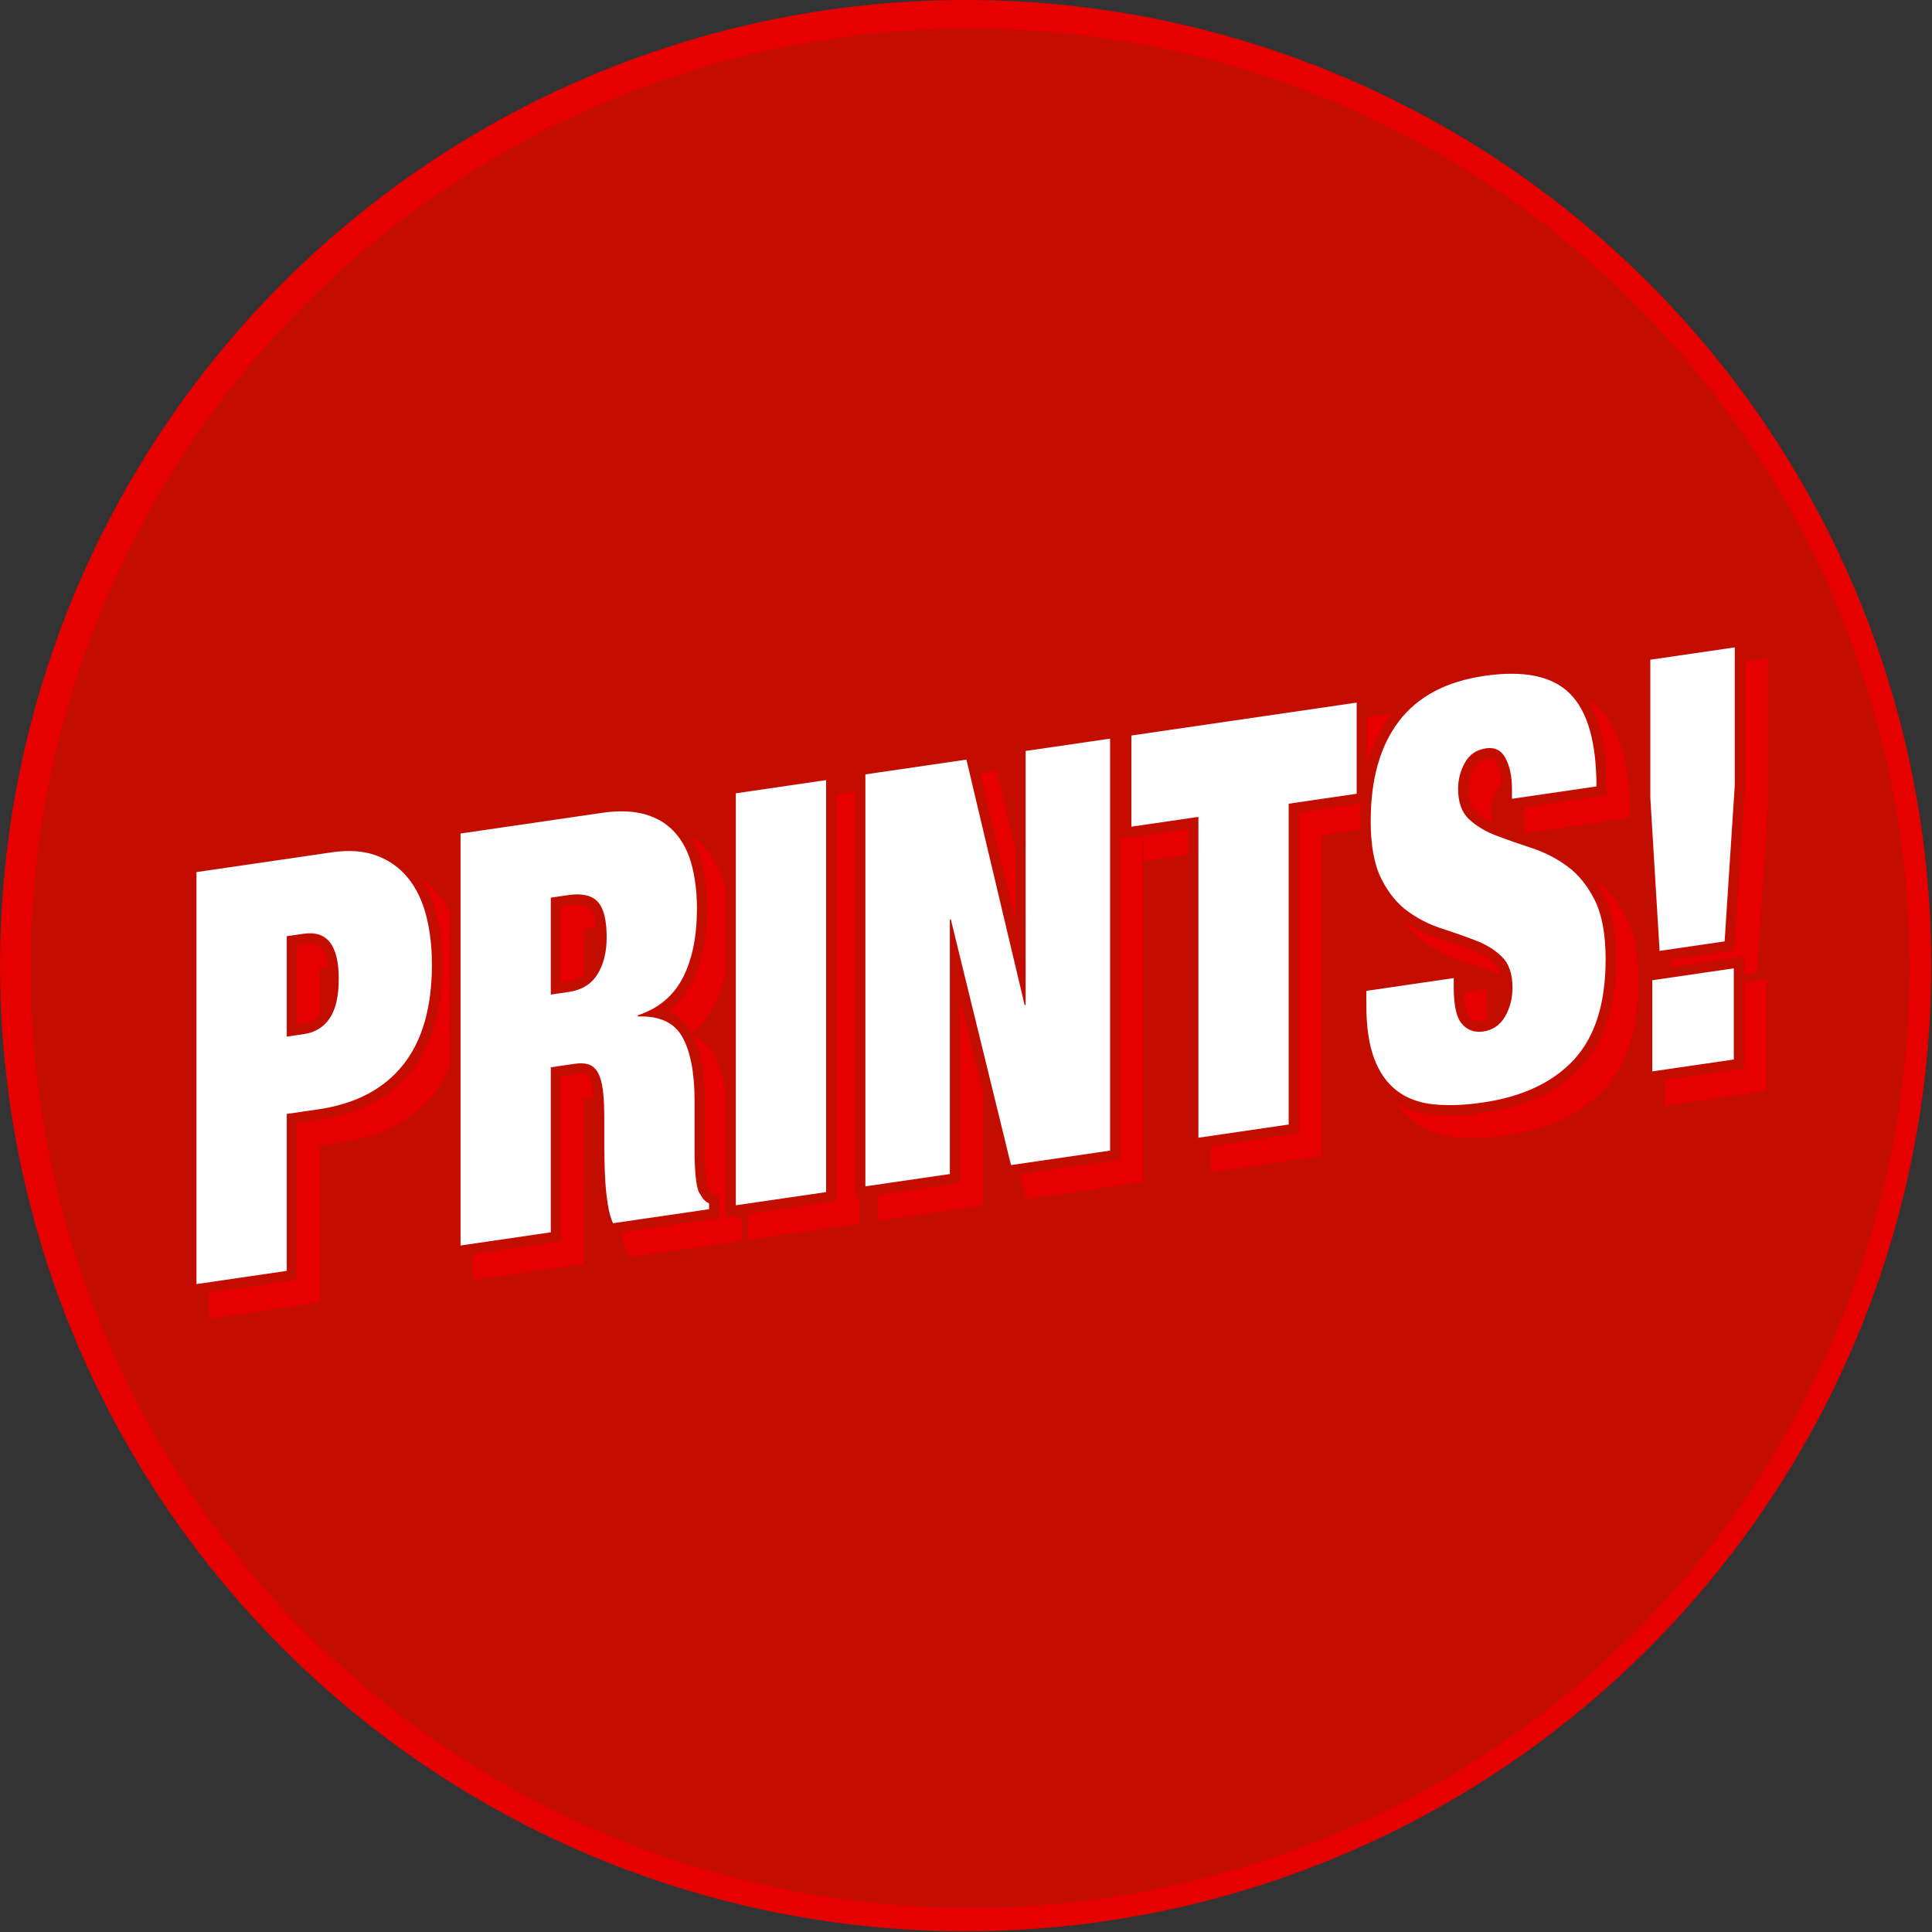
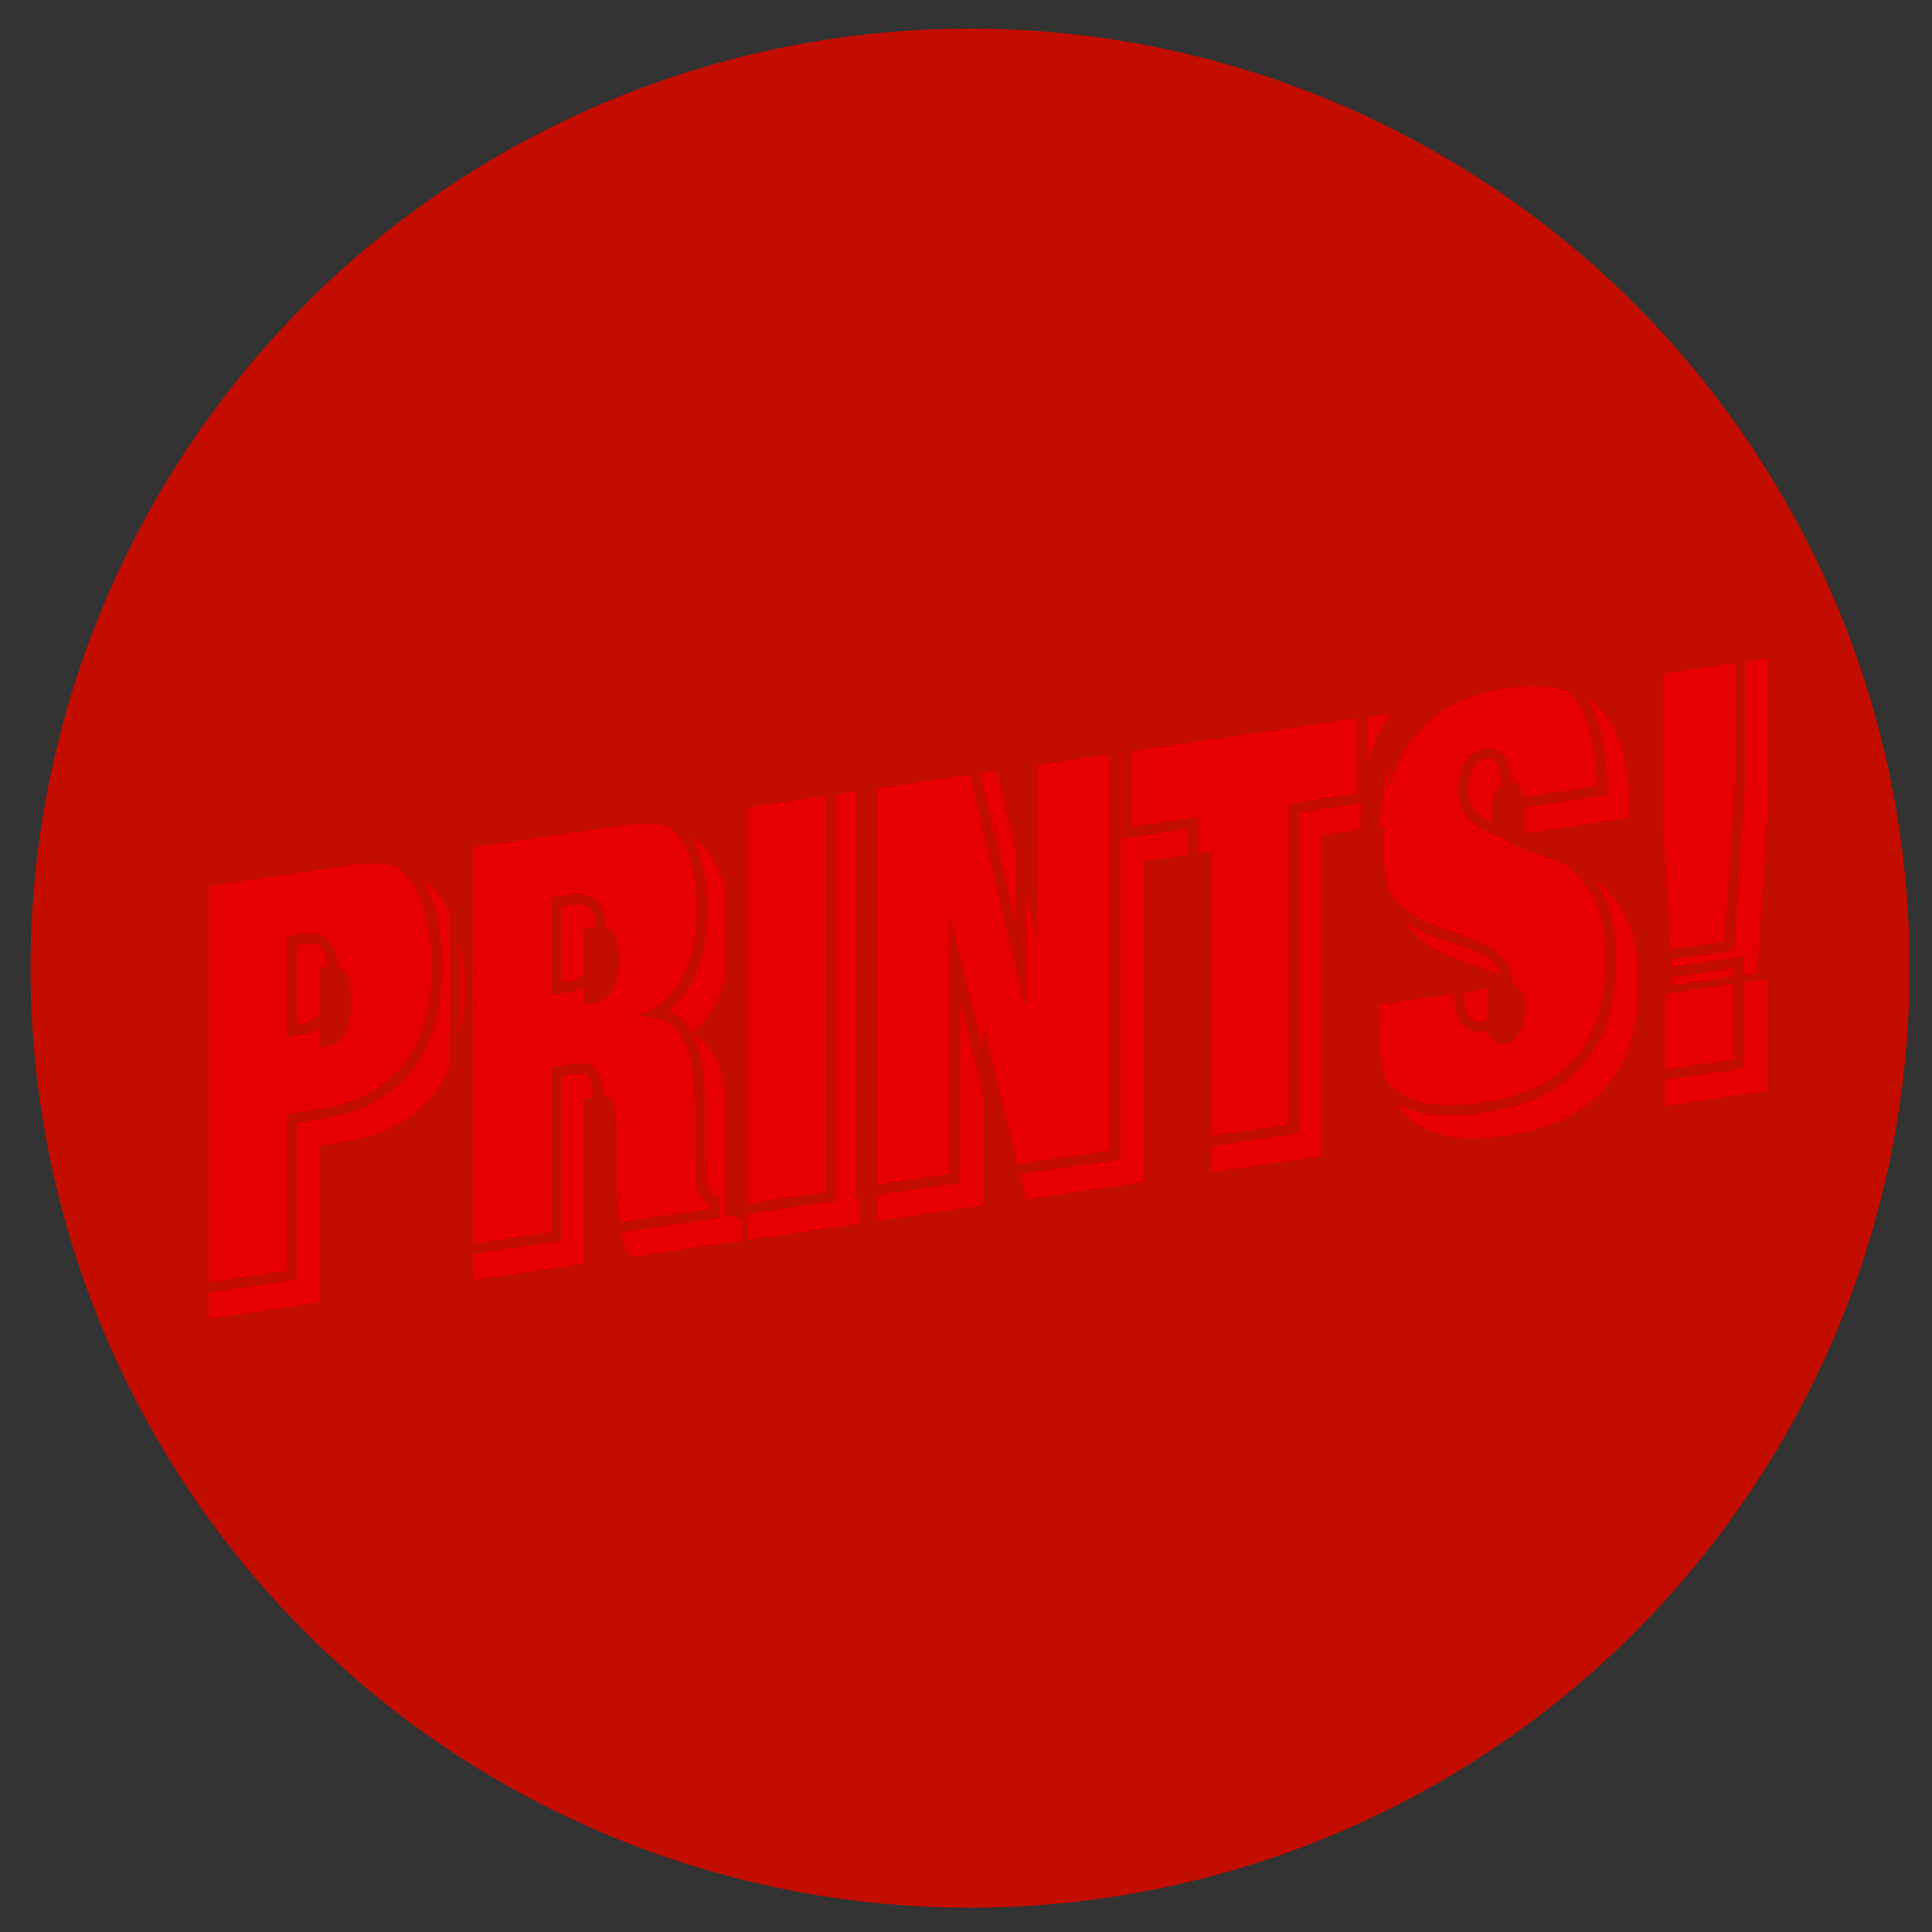
<svg xmlns="http://www.w3.org/2000/svg" width="100%" height="100%" viewBox="0 0 2356 2356" version="1.1" xml:space="preserve" style="fill-rule:evenodd;clip-rule:evenodd;stroke-linejoin:round;stroke-miterlimit:2;">
  <rect x="0" y="0" width="2356" height="2356" fill="#333333" stroke="none" />
  <g transform="matrix(1,0,0,1,-10541,-5465.88)">
    <g>
-       <circle cx="11718.6" cy="6643.44" r="1177.56" style="fill:rgb(230,0,0);" />
      <g transform="matrix(0.973,0,0,0.973,321.802,182.434)">
        <circle cx="11718.6" cy="6643.44" r="1177.56" style="fill:rgb(194,13,0);" />
      </g>
      <path d="M10806.5,6544.67L10795.8,6546.23L10795.8,7073.9L10930.9,7054.17L10930.9,6862.78C10930.9,6862.78 10958.7,6858.72 10958.7,6858.72C11007.6,6851.57 11044.6,6831.78 11070,6799.99C11095,6768.62 11107.9,6725.34 11107.9,6669.9C11107.9,6646.69 11105.4,6625.58 11100.4,6606.55C11095.2,6586.6 11086.9,6569.83 11075.8,6556.17C11064.3,6542.07 11049.8,6531.73 11032.3,6525.2C11015.1,6518.83 10994.9,6517.14 10971.6,6520.54C10971.6,6520.54 10806.5,6544.67 10806.5,6544.67ZM10978.3,6532.28L10977.3,6532.39C10976.1,6532.55 10974.8,6532.72 10973.5,6532.91L10808.3,6557.04L10808.3,7059.45C10808.3,7059.45 10808.3,6557.04 10808.3,6557.04L10973.5,6532.91C10975.1,6532.67 10976.7,6532.46 10978.3,6532.28ZM11383.5,6726.49C11395.6,6717.27 11405.3,6705.57 11412.6,6691.41C11424.8,6667.58 11431.1,6637.66 11431.1,6601.58C11431.1,6581.18 11428.9,6562.61 11424.5,6545.84C11419.8,6527.99 11412.1,6513.12 11401.7,6501.15C11390.9,6488.81 11376.9,6480 11359.7,6474.88C11343.4,6470.03 11323.8,6469.1 11300.8,6472.46L11117.8,6499.19L11117.8,7026.86L11252.9,7007.13L11252.9,6805.88C11252.9,6805.88 11271.2,6803.21 11271.2,6803.21C11275.7,6802.55 11279.5,6802.48 11282.5,6803.45C11284.3,6804.03 11285.6,6805.56 11286.8,6807.56C11289.1,6811.38 11290.5,6816.91 11291.4,6824.01C11292.5,6832.8 11293,6843.91 11293,6857.34L11293,6891.11C11293,6896.35 11293.1,6903.12 11293.3,6911.42C11293.5,6919.78 11293.9,6928.46 11294.5,6937.47C11295.2,6946.67 11296.2,6955.82 11297.6,6964.9C11299.2,6974.85 11301.6,6983.32 11304.8,6990.36L11308.6,6998.99L11445.9,6978.94L11445.9,6953.47L11439.1,6949.98C11437.8,6949.3 11436.7,6948.74 11436.1,6947.86C11434.8,6945.89 11433.4,6943.84 11432.1,6941.7C11431.4,6939.82 11430.9,6937.23 11430.4,6933.97C11429.6,6929.26 11429.1,6923.99 11428.7,6918.14C11428.3,6912.11 11428.1,6905.71 11428.1,6898.95L11428.1,6835.62C11428.1,6799.17 11422.4,6771.41 11411.8,6752.21C11405.2,6740.42 11395.8,6731.75 11383.5,6726.49ZM11305.5,6484.43L11304.5,6484.56C11303.9,6484.64 11303.2,6484.74 11302.6,6484.83L11130.3,6510L11130.3,7012.4C11130.3,7012.4 11130.3,6510 11130.3,6510L11302.6,6484.83C11303.6,6484.69 11304.5,6484.55 11305.5,6484.43ZM11315.9,6984.67L11316.1,6984.96L11316.2,6985.25C11316.1,6985.06 11316,6984.87 11315.9,6984.67ZM11588.6,6430.42L11453.5,6450.16L11453.5,6977.83L11588.6,6958.1L11588.6,6430.42ZM11576.1,6444.88L11466,6460.97L11466,6963.37L11564.4,6948.99L11466,6963.37L11466,6460.97L11576.1,6444.88ZM11427.4,6956.84C11427.9,6957.36 11428.4,6957.86 11429.1,6958.35L11429.3,6958.55C11428.6,6957.99 11427.9,6957.42 11427.4,6956.84ZM11426.9,6956.33L11426.9,6956.4L11426.9,6956.33L11426.8,6956.21L11426.9,6956.33ZM11806.8,6617.33L11756.6,6405.87L11611.5,6427.07L11611.5,6954.74L11739.5,6936.05L11739.5,6713.47L11792.2,6928.36L11934.8,6907.51L11934.8,6379.84L11806.8,6398.53L11806.8,6617.33ZM11418.9,6940.68C11419,6941.28 11419.2,6941.86 11419.3,6942.42C11419.2,6941.86 11419,6941.28 11418.9,6940.68ZM11747.1,6419.89C11747.1,6419.89 11624,6437.88 11624,6437.88L11624,6940.29C11624,6940.29 11624,6437.88 11624,6437.88L11747.1,6419.89ZM11417.7,6933.49L11417.7,6933.98C11417.7,6934.14 11417.8,6934.3 11417.8,6934.47L11417.9,6934.95C11417.8,6934.47 11417.7,6933.98 11417.7,6933.49ZM11416.9,6927.34C11416.9,6927.52 11417,6927.69 11417,6927.87C11417,6927.69 11416.9,6927.52 11416.9,6927.34ZM11728.2,6614.76L11801.6,6914.34C11801.6,6914.34 11728.2,6614.76 11728.2,6614.76ZM12235.6,6427.3L12235.6,6335.91L11935.9,6379.68L11935.9,6516.12L12017.6,6504.19L12017.6,6895.42L12152.7,6875.69L12152.7,6484.46L12228.4,6473.39C12228,6480.36 12227.7,6487.53 12227.7,6494.92C12227.7,6526.85 12232.6,6551.98 12241.8,6570.4C12251.2,6589.44 12263.2,6604.11 12277.5,6614.58C12291.4,6624.76 12306.5,6632.48 12322.8,6637.74C12337.6,6642.51 12351.3,6647.32 12363.9,6652.17C12375,6656.43 12384.2,6662.12 12391.6,6669.36C12398,6675.69 12400.6,6685.25 12400.6,6697.65C12400.6,6708.82 12398.2,6718.65 12393.2,6727.08C12389.1,6733.89 12383.3,6737.92 12375.7,6739.03C12369.7,6739.91 12364.7,6738.33 12360.9,6733.97C12355.5,6727.75 12353.9,6715.69 12353.9,6698.27C12353.9,6698.27 12353.9,6671.85 12353.9,6671.85L12222.4,6691.06L12222.4,6719.46C12222.4,6747.52 12225.9,6770.55 12232.7,6788.6C12239.9,6807.92 12250.5,6822.79 12264.3,6833.38C12278,6843.97 12294.9,6850.48 12314.9,6852.64C12333.4,6854.63 12354.7,6853.92 12378.8,6850.4C12430.6,6842.83 12470.1,6823.8 12497.5,6794C12524.9,6764.11 12539.2,6720.72 12539.2,6663.46C12539.2,6630.58 12534.2,6604.65 12524.6,6585.57C12514.7,6565.9 12502.2,6550.72 12487.3,6539.86C12472.8,6529.31 12457.3,6521.33 12440.6,6515.9C12425.4,6510.94 12411.2,6505.95 12398,6500.94C12386.2,6496.5 12376.4,6490.7 12368.6,6483.42C12362,6477.19 12359.3,6467.72 12359.3,6455.43C12359.3,6446.32 12361.5,6437.74 12366,6429.68C12369.6,6423.24 12375.3,6419.57 12382.9,6418.45C12387.8,6417.74 12391.4,6419.76 12393.7,6424.26C12398,6432.52 12400,6443.03 12400,6455.69L12400,6482.11L12528,6463.41L12528,6452.6C12528,6394.29 12515.3,6353.83 12492.1,6330.61C12468.3,6306.88 12430.1,6297.64 12376.9,6305.4C12326.6,6312.75 12289.3,6333.04 12264.6,6365.53C12251.4,6382.86 12241.7,6403.44 12235.6,6427.3ZM12030.1,6489.73L12030.1,6880.97C12030.1,6880.97 12030.1,6489.73 12030.1,6489.73ZM12331.7,6841.19C12333.2,6841.22 12334.7,6841.24 12336.3,6841.24C12334.4,6841.23 12332.6,6841.21 12330.8,6841.16L12331.7,6841.19ZM12287.9,6832.93C12288.1,6833.01 12288.3,6833.09 12288.5,6833.18C12288.3,6833.09 12288.1,6833.01 12287.9,6832.93ZM12286.9,6832.49L12287.1,6832.58L12286.9,6832.49L12286.7,6832.38L12286.9,6832.49ZM12272.5,6823.91L12272.7,6824.12C12273,6824.29 12273.2,6824.46 12273.4,6824.63C12273.1,6824.39 12272.8,6824.15 12272.5,6823.91ZM12267.5,6819.82L12267.7,6819.96L12267.5,6819.82L12267.3,6819.65L12267.5,6819.82ZM12266.7,6819.1C12266.8,6819.18 12266.9,6819.26 12267,6819.34L12267.1,6819.44C12266.9,6819.24 12266.7,6819.05 12266.5,6818.85L12266.7,6819.1ZM12264.8,6817.24C12264.7,6817.11 12264.5,6816.98 12264.4,6816.85L12264.7,6817.1L12264.8,6817.24ZM12263,6815.43C12263.3,6815.72 12263.6,6816 12263.9,6816.28C12263.6,6816 12263.3,6815.72 12263,6815.43ZM12262.4,6814.75C12262.5,6814.9 12262.7,6815.04 12262.8,6815.19C12262.6,6814.95 12262.4,6814.72 12262.2,6814.48L12262.4,6814.75ZM12695.5,6659.95L12571.1,6678.13L12571.1,6814.57L12695.5,6796.39L12695.5,6659.95ZM12255.6,6806.19C12257.6,6809.01 12259.6,6811.67 12261.9,6814.14C12259.6,6811.66 12257.6,6809.01 12255.6,6806.19ZM11414.1,6805.63L11414.2,6806.1L11414.1,6805.63ZM12254.3,6804.26C12254.6,6804.72 12254.9,6805.18 12255.2,6805.63C12254.9,6805.18 12254.6,6804.72 12254.3,6804.26ZM12252.7,6801.65C12253,6802.24 12253.4,6802.83 12253.8,6803.4C12253.4,6802.83 12253,6802.24 12252.7,6801.65ZM12683,6674.41C12683,6674.41 12583.6,6688.94 12583.6,6688.94L12583.6,6800.11C12583.6,6800.11 12583.6,6688.94 12583.6,6688.94L12683,6674.41ZM12249.5,6795.83C12250,6796.96 12250.6,6798.07 12251.2,6799.15C12250.6,6798.07 12250,6796.96 12249.5,6795.83ZM11293.8,6796.26C11294,6796.41 11294.1,6796.57 11294.3,6796.72C11294.1,6796.57 11294,6796.41 11293.8,6796.26ZM12246.5,6789.63C12247.3,6791.48 12248.2,6793.28 12249.1,6795.03C12248.1,6793.16 12247.2,6791.24 12246.4,6789.25L12246.5,6789.63ZM11291.1,6793.91L11291.2,6794L11291.1,6793.91L11291,6793.87L11291.1,6793.91ZM11290.1,6793.3C11290.2,6793.33 11290.3,6793.37 11290.3,6793.41C11290.3,6793.37 11290.2,6793.33 11290.1,6793.3ZM11286.6,6791.64C11286.8,6791.7 11287,6791.77 11287.1,6791.83L11286.9,6791.76C11286.8,6791.72 11286.7,6791.68 11286.6,6791.64ZM11285,6791.15C11285.1,6791.19 11285.2,6791.22 11285.3,6791.25C11285.2,6791.22 11285.1,6791.19 11285,6791.15ZM11282,6790.57L11282,6790.58L11282,6790.57L11281.9,6790.56L11282,6790.57ZM12245.3,6786.57L12245.6,6787.35L12245.7,6787.53C12245.5,6787.21 12245.4,6786.89 12245.3,6786.57ZM11403.1,6762.59L11403.2,6762.97L11403.1,6762.59L11403,6762.46L11403.1,6762.59ZM11402.1,6760.59C11402.2,6760.86 11402.4,6761.13 11402.5,6761.4C11402.4,6761.13 11402.2,6760.86 11402.1,6760.59ZM11401.3,6759.11L11401.4,6759.29L11401.3,6759.11L11401.1,6758.82L11401.3,6759.11ZM10944.5,6753.61L10944.1,6753.69C10942.5,6754.08 10940.8,6754.4 10939.1,6754.65L10918.4,6757.68L10939.1,6754.65C10941,6754.38 10942.7,6754.04 10944.5,6753.61ZM11396.7,6752.02C11397,6752.42 11397.4,6752.83 11397.7,6753.25C11397.4,6752.83 11397,6752.42 11396.7,6752.02ZM12382.5,6750.37C12380.9,6750.81 12379.3,6751.15 12377.6,6751.4C12375.7,6751.66 12373.9,6751.79 12372.2,6751.79C12373.9,6751.79 12375.7,6751.66 12377.6,6751.4C12379.2,6751.16 12380.7,6750.84 12382.2,6750.44L12382.5,6750.37ZM12370.8,6751.75L12371.1,6751.76C12371.5,6751.78 12371.8,6751.79 12372.2,6751.79C12371.8,6751.79 12371.3,6751.78 12370.8,6751.75ZM12363.9,6750.55C12364.2,6750.63 12364.4,6750.7 12364.6,6750.77C12364.4,6750.7 12364.2,6750.63 12363.9,6750.55ZM12363.4,6750.37C12363.5,6750.4 12363.6,6750.44 12363.7,6750.47C12363.6,6750.44 12363.5,6750.4 12363.4,6750.37ZM12361.1,6749.46C12361.7,6749.75 12362.4,6750.01 12363,6750.25C12362.3,6749.99 12361.6,6749.69 12360.9,6749.37L12361.1,6749.46ZM11393.9,6748.67C11394.2,6749.04 11394.6,6749.41 11394.9,6749.79C11394.6,6749.41 11394.2,6749.04 11393.9,6748.67ZM10930.9,6743.22L10930.9,6646.05C10930.9,6646.05 10940.9,6644.59 10940.9,6644.59C10948.2,6643.52 10954.2,6644.19 10958.5,6647.73C10966.6,6654.32 10969.2,6667.77 10969.2,6687.21C10969.2,6705.22 10966.6,6718.99 10960.4,6728.3C10955.1,6736.24 10947.4,6740.82 10937.3,6742.28L10930.9,6743.22ZM11387.4,6743L11387.4,6743.05L11387.4,6743L11387.1,6742.84L11387.4,6743ZM11385.1,6741.48C11385.3,6741.6 11385.5,6741.73 11385.7,6741.85C11385.5,6741.73 11385.3,6741.6 11385.1,6741.48ZM11380.2,6738.81C11380.8,6739.1 11381.4,6739.41 11382,6739.73C11381.4,6739.41 11380.8,6739.1 11380.2,6738.81ZM11378.3,6737.98C11369.5,6734.27 11358.9,6732.66 11346.4,6733.16C11358.9,6732.66 11369.5,6734.27 11378.3,6737.98ZM12345.6,6731.19L12345.6,6731.21L12345.6,6731.19L12345.6,6731.15L12345.6,6731.19ZM12344.4,6727.22C12344.5,6727.62 12344.6,6728.02 12344.7,6728.41C12344.6,6728.02 12344.5,6727.62 12344.4,6727.22ZM12343.6,6723.6C12343.8,6724.68 12344,6725.73 12344.3,6726.74C12344,6725.73 12343.8,6724.68 12343.6,6723.6ZM12342.8,6719.23L12342.9,6719.58L12342.8,6719.23L12342.8,6719.12L12342.8,6719.23ZM11922.3,6394.29C11922.3,6394.29 11819.3,6409.34 11819.3,6409.34L11819.3,6718.95L11818.2,6719.12L11819.3,6718.95L11819.3,6409.34L11922.3,6394.29ZM12342.3,6715.65L12342.3,6715.68L12342.3,6715.65L12342.3,6715.43L12342.3,6715.65ZM11280.7,6697.37L11280.4,6697.53C11275.1,6700.33 11269.1,6702.23 11262.3,6703.22L11240.4,6706.41L11262.3,6703.22C11269.2,6702.21 11275.3,6700.26 11280.7,6697.37ZM11252.9,6691.96L11252.9,6599.01C11252.9,6599.01 11263.5,6597.46 11263.5,6597.46C11274.9,6595.79 11283.4,6596.35 11288.4,6601.74C11294.2,6608 11296,6619.82 11296,6636.66C11296,6651.86 11293,6664.67 11286.6,6675C11281,6684.01 11272.2,6689.13 11260.5,6690.85L11252.9,6691.96ZM12411.7,6682.79L12411.7,6682.98L12411.7,6682.79L12411.6,6682.53L12411.7,6682.79ZM12411.3,6681.05C12411.4,6681.36 12411.5,6681.69 12411.5,6682.01C12411.5,6681.69 12411.4,6681.36 12411.3,6681.05ZM12410.7,6678.57C12410.8,6678.83 12410.8,6679.1 12410.9,6679.36C12410.8,6679.1 12410.8,6678.83 12410.7,6678.57ZM12409.8,6675.76C12410.1,6676.6 12410.4,6677.46 12410.6,6678.34C12410.4,6677.46 12410.1,6676.6 12409.8,6675.76ZM12407.5,6670.35C12408.3,6671.89 12409,6673.49 12409.6,6675.18L12409.5,6674.89C12408.9,6673.31 12408.2,6671.8 12407.5,6670.35ZM12405.5,6666.88C12405.8,6667.32 12406.1,6667.78 12406.4,6668.24L12406.2,6667.99C12406,6667.61 12405.8,6667.24 12405.5,6666.88ZM12568.7,6287.24L12568.7,6466.6L12580.8,6667.49L12683.6,6652.48L12696.7,6451.58L12696.7,6268.54L12568.7,6287.24ZM12405.1,6666.3L12405.3,6666.51L12405.1,6666.3L12405,6666.07L12405.1,6666.3ZM12404.8,6665.83L12404.9,6665.96L12404.8,6665.83L12404.7,6665.7L12404.8,6665.83ZM12404.2,6664.91L12404.3,6665.03L12404.2,6664.91L12404.1,6664.75L12404.2,6664.91ZM12401.8,6661.96C12402.1,6662.27 12402.3,6662.57 12402.6,6662.89C12402.3,6662.58 12402.1,6662.27 12401.8,6661.96ZM12400.7,6660.82C12401,6661.11 12401.3,6661.42 12401.6,6661.73C12401.3,6661.42 12401,6661.11 12400.7,6660.82ZM10978.4,6658.11L10978.5,6658.44C10978.6,6658.97 10978.8,6659.52 10978.9,6660.07C10978.7,6659.4 10978.6,6658.75 10978.4,6658.11ZM12391.8,6653.11C12392.8,6653.89 12393.8,6654.69 12394.8,6655.51C12393.8,6654.69 12392.8,6653.89 12391.8,6653.11ZM10973.2,6645.9C10973.7,6646.79 10974.3,6647.73 10974.8,6648.7C10974.3,6647.73 10973.7,6646.79 10973.2,6645.9ZM10971.5,6643.46C10972.1,6644.15 10972.5,6644.87 10973,6645.62C10972.5,6644.87 10972.1,6644.15 10971.5,6643.46ZM10969,6640.46C10969.7,6641.2 10970.4,6641.99 10971.1,6642.83C10970.4,6642 10969.7,6641.2 10969,6640.46ZM12684.2,6283C12684.2,6283 12581.2,6298.05 12581.2,6298.05L12581.2,6466.22L12591.7,6641.6L12581.2,6466.22L12581.2,6298.05L12684.2,6283ZM10966.6,6638.18C10967.2,6638.72 10967.9,6639.3 10968.5,6639.9C10967.9,6639.3 10967.2,6638.72 10966.6,6638.18ZM12356,6635.9L12354.8,6635.44C12356.1,6635.92 12357.5,6636.41 12358.8,6636.9C12357.9,6636.57 12357,6636.23 12356,6635.9ZM12352.2,6634.52L12353,6634.8L12352.2,6634.52L12351.2,6634.15L12352.2,6634.52ZM11092.8,6631.81L11092.8,6631.85L11092.8,6631.81L11092.7,6631.44L11092.8,6631.81ZM12341.7,6630.85L12342.5,6631.12L12341.7,6630.85L12340.9,6630.56L12341.7,6630.85ZM12336.3,6629.03L12336.5,6629.07L12336.3,6629.03L12335.9,6628.87L12336.3,6629.03ZM11092.2,6628.15L11092.3,6629.06L11092.2,6628.15L11092.1,6627.87L11092.2,6628.15ZM12325.6,6625.49C12325.9,6625.61 12326.3,6625.73 12326.6,6625.84C12329.1,6626.65 12331.6,6627.45 12334,6628.26C12331.6,6627.45 12329.1,6626.65 12326.6,6625.84C12326.3,6625.73 12325.9,6625.61 12325.6,6625.49ZM12321.9,6624.24C12322.4,6624.4 12322.8,6624.56 12323.3,6624.72C12322.8,6624.56 12322.4,6624.4 12321.9,6624.24ZM12321.1,6623.92L12321.2,6623.95L12321.1,6623.92L12320.4,6623.66L12321.1,6623.92ZM11091.2,6622.76C11091.3,6623.06 11091.3,6623.36 11091.4,6623.66L11091.4,6623.65L11091.2,6622.76ZM12523.5,6623.09L12523.5,6623.26L12523.5,6623.09L12523.4,6622.8L12523.5,6623.09ZM12312.9,6620.63C12313.1,6620.73 12313.4,6620.83 12313.6,6620.93C12313.4,6620.83 12313.1,6620.73 12312.9,6620.63ZM12307.9,6618.34C12309.1,6618.89 12310.2,6619.42 12311.3,6619.94C12310.2,6619.42 12309.1,6618.89 12307.9,6618.34ZM12522.3,6617.33C12522.5,6617.94 12522.6,6618.56 12522.7,6619.17C12522.6,6618.56 12522.5,6617.94 12522.3,6617.33ZM11089.8,6615.72L11089.9,6616.45L11089.8,6615.72L11089.6,6615.23L11089.8,6615.72ZM12301.4,6615C12301.8,6615.21 12302.2,6615.42 12302.6,6615.62C12302.2,6615.42 12301.8,6615.21 12301.4,6615ZM12283.4,6603.38L12283.7,6603.61C12284.1,6603.91 12284.5,6604.2 12284.9,6604.5C12289.6,6607.91 12294.4,6611.03 12299.4,6613.85C12294.4,6611.03 12289.6,6607.91 12284.9,6604.5C12284.4,6604.13 12283.9,6603.76 12283.4,6603.38ZM12520.1,6608.63L12520.2,6608.96L12520.1,6608.63L12520.1,6608.33L12520.1,6608.63ZM12518.7,6604.03C12518.8,6604.3 12518.9,6604.58 12519,6604.85C12518.9,6604.57 12518.8,6604.3 12518.7,6604.03ZM12516.5,6598.11C12516.8,6598.71 12517,6599.32 12517.2,6599.94C12517,6599.32 12516.8,6598.71 12516.5,6598.11ZM12513.5,6591.34C12513.8,6591.94 12514.1,6592.56 12514.4,6593.18C12514.1,6592.56 12513.8,6591.94 12513.5,6591.34ZM11289.6,6587.48C11289.7,6587.53 11289.8,6587.59 11289.9,6587.64C11289.8,6587.59 11289.7,6587.53 11289.6,6587.48ZM12509.9,6584.57C12510.2,6585.05 12510.4,6585.53 12510.7,6586.02C12510.4,6585.53 12510.2,6585.04 12509.9,6584.57ZM12265.8,6585.66L12266,6585.88L12265.8,6585.66L12265.6,6585.31L12265.8,6585.66ZM11279.3,6584.64L11279.6,6584.68L11279.7,6584.69C11279.6,6584.68 11279.5,6584.66 11279.3,6584.64ZM11276.9,6584.39C11277.3,6584.42 11277.8,6584.46 11278.2,6584.51C11277.8,6584.46 11277.3,6584.42 11276.9,6584.39ZM11275.6,6584.31C11275.6,6584.31 11275.4,6584.3 11275.4,6584.3L11275.6,6584.31ZM12263.4,6582.4C12263.8,6582.9 12264.1,6583.38 12264.5,6583.86C12264,6583.16 12263.4,6582.45 12262.9,6581.74L12263.4,6582.4ZM12505.4,6577.18C12506.7,6579.15 12507.9,6581.19 12509.2,6583.3C12507.9,6581.19 12506.7,6579.15 12505.4,6577.18ZM12260.8,6578.59C12261.1,6579.02 12261.4,6579.44 12261.6,6579.86C12261.4,6579.44 12261.1,6579.02 12260.8,6578.59ZM12257.6,6573.49C12258.1,6574.36 12258.7,6575.22 12259.2,6576.07C12258.7,6575.22 12258.1,6574.36 12257.6,6573.49ZM12502.7,6573.22C12503.1,6573.86 12503.6,6574.52 12504,6575.17C12503.6,6574.51 12503.1,6573.86 12502.7,6573.22ZM12500.4,6570.22C12500.5,6570.33 12500.6,6570.44 12500.7,6570.55C12500.6,6570.44 12500.5,6570.33 12500.4,6570.22ZM12254.2,6567.21L12254.4,6567.72L12254.2,6567.21L12253.8,6566.48L12254.2,6567.21ZM12249.1,6555.88C12249.2,6556.15 12249.3,6556.41 12249.4,6556.68C12249.3,6556.41 12249.2,6556.15 12249.1,6555.88ZM11057.5,6554.91C11057.8,6555.19 11058.1,6555.47 11058.4,6555.75C11058.1,6555.47 11057.8,6555.19 11057.5,6554.91ZM12241.7,6523.03C12243.1,6535.4 12245.6,6546.28 12249,6555.66C12245.6,6546.28 12243.1,6535.4 12241.7,6523.03ZM11050.9,6549.4C11053.1,6551.04 11055.2,6552.79 11057.2,6554.65C11055.2,6552.79 11053.1,6551.04 11050.9,6549.4ZM11049.3,6548.21C11049.4,6548.3 11049.5,6548.39 11049.7,6548.48C11049.5,6548.39 11049.4,6548.3 11049.3,6548.21ZM11048.7,6547.79L11048.9,6547.91L11048.7,6547.79L11048.5,6547.62L11048.7,6547.79ZM11045.7,6545.74L11045.8,6545.84L11045.7,6545.74L11045.6,6545.68L11045.7,6545.74ZM11043.5,6544.38L11043.2,6544.19C11043.6,6544.48 11044.1,6544.77 11044.6,6545.06C11044.2,6544.83 11043.9,6544.6 11043.5,6544.38ZM11040.7,6542.76C11041.2,6543.04 11041.7,6543.34 11042.2,6543.64C11041.7,6543.34 11041.2,6543.04 11040.7,6542.76ZM11038.8,6541.77C11039.3,6542 11039.7,6542.24 11040.2,6542.49C11039.7,6542.24 11039.3,6542 11038.8,6541.77ZM11037.1,6540.89C11037.6,6541.12 11038,6541.35 11038.5,6541.57C11038,6541.34 11037.6,6541.12 11037.1,6540.89ZM11033,6538.96C11034.2,6539.5 11035.4,6540.06 11036.6,6540.64C11035.4,6540.06 11034.2,6539.5 11033,6538.96ZM12458.8,6536.96C12460.3,6537.69 12461.7,6538.44 12463.1,6539.22C12461.7,6538.44 12460.3,6537.69 12458.8,6536.96ZM11030.1,6537.74L11030.3,6537.85L11030.1,6537.74L11029.7,6537.6L11030.1,6537.74ZM12456.4,6535.74L12456.7,6535.9L12456.4,6535.74L12456,6535.54L12456.4,6535.74ZM11001.5,6531.54C11009.4,6532.03 11016.9,6533.35 11023.7,6535.5C11016.9,6533.35 11009.4,6532.03 11001.5,6531.54ZM11407.1,6533.45C11407.4,6534.1 11407.7,6534.76 11407.9,6535.42C11407.7,6534.76 11407.4,6534.1 11407.1,6533.45ZM12447.8,6531.88C12450.4,6532.95 12453,6534.1 12455.5,6535.31C12453,6534.1 12450.4,6532.95 12447.8,6531.88ZM12241.5,6520.69C12241.5,6521.28 12241.6,6521.86 12241.6,6522.44C12241.6,6521.86 12241.5,6521.28 12241.5,6520.69ZM12240.8,6513.42C12241,6515.69 12241.2,6517.91 12241.4,6520.1C12241.2,6517.91 12241,6515.69 12240.8,6513.42ZM11398.7,6517.82C11399.1,6518.43 11399.5,6519.04 11399.9,6519.66C11399.5,6519.04 11399.1,6518.43 11398.7,6517.82ZM12389.4,6510.97C12390.7,6511.54 12392.1,6512.1 12393.5,6512.63C12394.3,6512.94 12395.1,6513.24 12395.9,6513.54C12395.1,6513.24 12394.3,6512.94 12393.5,6512.63C12392.1,6512.1 12390.7,6511.54 12389.4,6510.97ZM11394.8,6512.43L11394.9,6512.58L11394.8,6512.43L11394.4,6511.94L11394.8,6512.43ZM12387.4,6510.14C12387.9,6510.35 12388.4,6510.57 12388.9,6510.78C12388.2,6510.48 12387.5,6510.18 12386.8,6509.87L12387.4,6510.14ZM12378.3,6505.64L12378.7,6505.87L12378.3,6505.64L12378,6505.49L12378.3,6505.64ZM12223.1,6350.37C12223.1,6350.37 11948.4,6390.49 11948.4,6390.49L11948.4,6501.67C11948.4,6501.67 11948.4,6390.49 11948.4,6390.49L12223.1,6350.37ZM12364.5,6496.38C12364.9,6496.73 12365.4,6497.08 12365.8,6497.42C12365.4,6497.08 12364.9,6496.73 12364.5,6496.38ZM12360,6492.5L12360.1,6492.54C12361.1,6493.53 12362.2,6494.5 12363.4,6495.44C12362.2,6494.5 12361.1,6493.53 12360.1,6492.54L12360,6492.5ZM12356.9,6489.15C12357,6489.29 12357.1,6489.44 12357.3,6489.58C12357.1,6489.44 12357,6489.29 12356.9,6489.15ZM12352.6,6482.78C12352.7,6482.87 12352.7,6482.96 12352.8,6483.04C12352.7,6482.96 12352.7,6482.87 12352.6,6482.78ZM12409.3,6430C12411.4,6437.49 12412.5,6446.05 12412.5,6455.69L12412.5,6467.65C12412.5,6467.65 12412.5,6455.69 12412.5,6455.69C12412.5,6446.05 12411.4,6437.49 12409.3,6430ZM12405.5,6419.86C12406.8,6422.47 12407.9,6425.26 12408.8,6428.22C12407.9,6425.43 12406.9,6422.8 12405.7,6420.33L12405.5,6419.86ZM12400.3,6412.01C12400.3,6412.1 12400.4,6412.19 12400.5,6412.28L12400.4,6412.17L12400.3,6412.01ZM12399.1,6410.84C12399.2,6410.97 12399.3,6411.1 12399.5,6411.23L12399.3,6411.08C12399.2,6411 12399.2,6410.92 12399.1,6410.84ZM12396.8,6409.08C12397.1,6409.3 12397.5,6409.53 12397.8,6409.77C12397.5,6409.53 12397.1,6409.3 12396.8,6409.08ZM12388.8,6406.02C12388.9,6406.03 12388.9,6406.04 12389,6406.05C12388.9,6406.04 12388.9,6406.03 12388.8,6406.02ZM11315.6,6983.78L11315.7,6984.08L11315.8,6984.38C11315.7,6984.18 11315.6,6983.98 11315.6,6983.78ZM11315.2,6982.88L11315.3,6983.18C11315.2,6982.88 11315.1,6982.58 11314.9,6982.27L11315.1,6982.58C11315.1,6982.68 11315.1,6982.78 11315.2,6982.88ZM11314.7,6981.65L11314.8,6981.96C11314.6,6981.34 11314.4,6980.71 11314.1,6980.07L11314.2,6980.39C11314.4,6980.82 11314.6,6981.24 11314.7,6981.65ZM11313.7,6978.77L11313.8,6979.1C11312.2,6974.32 11310.9,6968.93 11310,6962.94C11308.6,6954.23 11307.6,6945.46 11307,6936.63C11306.5,6929.46 11306.2,6922.5 11306,6915.76L11306,6917.32C11306.2,6923.57 11306.6,6930.01 11307,6936.63C11307.6,6945.46 11308.6,6954.23 11310,6962.94C11310.9,6968.79 11312.1,6974.07 11313.7,6978.77ZM11418.6,6939.46L11418.7,6939.87C11418.6,6939.53 11418.6,6939.19 11418.5,6938.83C11418.6,6939.04 11418.6,6939.25 11418.6,6939.46ZM11417.5,6932L11417.5,6932.5C11417.4,6931.64 11417.3,6930.76 11417.2,6929.86C11417.3,6930.59 11417.4,6931.3 11417.5,6932ZM11305.9,6912.66L11305.9,6914.2C11305.9,6913.17 11305.9,6912.15 11305.8,6911.12C11305.8,6909.59 11305.8,6908.11 11305.7,6906.68L11305.8,6908.13C11305.8,6909.1 11305.8,6910.1 11305.8,6911.12C11305.8,6911.63 11305.9,6912.15 11305.9,6912.66ZM11305.7,6902.56C11305.6,6898.15 11305.5,6894.34 11305.5,6891.11L11305.5,6857.34C11305.5,6848.1 11305.3,6839.91 11304.8,6832.77L11304.7,6831.76C11305.3,6839.14 11305.5,6847.66 11305.5,6857.34L11305.5,6891.11C11305.5,6894.66 11305.6,6898.92 11305.7,6903.9L11305.7,6902.56ZM12329.1,6841.11L12330,6841.14C12329.4,6841.12 12328.8,6841.1 12328.2,6841.08L12327.3,6841.04C12327.9,6841.07 12328.5,6841.09 12329.1,6841.11ZM12324.7,6840.9L12325.6,6840.95C12322.4,6840.78 12319.3,6840.54 12316.3,6840.21C12314.9,6840.06 12313.6,6839.89 12312.2,6839.7L12311.4,6839.58C12313,6839.82 12314.6,6840.03 12316.3,6840.21C12319,6840.51 12321.8,6840.74 12324.7,6840.9ZM12308.6,6839.12L12309,6839.19C12308.9,6839.17 12308.8,6839.15 12308.6,6839.12L12308.3,6839.05C12308.4,6839.08 12308.5,6839.1 12308.6,6839.12ZM12289.1,6833.45L12289.3,6833.52L12289.6,6833.66C12289.4,6833.59 12289.3,6833.52 12289.1,6833.45ZM11304.5,6828.81C11304.3,6826.56 11304,6824.43 11303.8,6822.41C11303.7,6821.69 11303.6,6820.99 11303.5,6820.29L11303.4,6819.88C11303.5,6820.7 11303.6,6821.55 11303.8,6822.41C11304.1,6824.72 11304.3,6827.17 11304.5,6829.78L11304.5,6828.81ZM12271.9,6823.48L12272.2,6823.69C12272.1,6823.62 12272,6823.55 12271.9,6823.48C12271.7,6823.33 12271.5,6823.19 12271.3,6823.04L12271.6,6823.26C12271.7,6823.33 12271.8,6823.4 12271.9,6823.48ZM12270.5,6822.37L12270.8,6822.6L12271,6822.82C12270.9,6822.67 12270.7,6822.52 12270.5,6822.37ZM12269.9,6821.92L12270.2,6822.15C12269.8,6821.85 12269.5,6821.54 12269.1,6821.23L12269.4,6821.46C12269.6,6821.62 12269.8,6821.77 12269.9,6821.92ZM12268.1,6820.36L12268.3,6820.53L12268.6,6820.77C12268.4,6820.63 12268.3,6820.49 12268.1,6820.36ZM11300.7,6808.26C11300.8,6808.46 11300.9,6808.68 11300.9,6808.89L11300.8,6808.57L11300.7,6808.26ZM11300.5,6807.63C11300.3,6807.12 11300.1,6806.62 11299.9,6806.14L11299.8,6805.85C11300.1,6806.52 11300.4,6807.22 11300.6,6807.94L11300.5,6807.63ZM11299.5,6804.99C11299,6803.97 11298.6,6803.01 11298.1,6802.11L11298,6801.87C11298.5,6802.92 11299.1,6804.05 11299.6,6805.28L11299.5,6804.99ZM11413.9,6803.62C11413.8,6803.18 11413.8,6802.74 11413.7,6802.31C11413.8,6802.96 11413.9,6803.62 11414,6804.29L11413.9,6803.62ZM11413.6,6801C11413.2,6798.61 11412.9,6796.28 11412.5,6794.01C11412.9,6796.49 11413.3,6799.03 11413.6,6801.65L11413.6,6801ZM11297.5,6801.16C11297.4,6800.85 11297.2,6800.54 11297,6800.25L11296.8,6800.03C11297.1,6800.39 11297.3,6800.77 11297.5,6801.16C11297.6,6801.23 11297.6,6801.31 11297.7,6801.39L11297.5,6801.16ZM11296,6798.75C11296,6798.82 11296.1,6798.89 11296.1,6798.96L11296,6798.75ZM12245.7,6787.75L12245.9,6788.11L12246.1,6788.49C12246,6788.25 12245.8,6788 12245.7,6787.75ZM12244.4,6784.22L12244.7,6785.01C12244.6,6784.75 12244.5,6784.49 12244.4,6784.22C12244,6783.16 12243.6,6782.09 12243.2,6781L12243.4,6781.41C12243.7,6782.36 12244,6783.3 12244.4,6784.22ZM12242.7,6779.34L12242.8,6779.76C12242.7,6779.35 12242.5,6778.93 12242.4,6778.51L12242.5,6778.93C12242.6,6779.07 12242.6,6779.21 12242.7,6779.34ZM12242.1,6777.66L12242.3,6778.09C12241.8,6776.68 12241.4,6775.24 12241,6773.78L12241.1,6774.22C12241.5,6775.39 12241.8,6776.53 12242.1,6777.66ZM12240.8,6772.9L12240.9,6773.34C12240.8,6772.9 12240.7,6772.46 12240.6,6772.01L12240.7,6772.46C12240.7,6772.61 12240.8,6772.75 12240.8,6772.9ZM11405.7,6768.64C11405.8,6768.96 11405.9,6769.28 11406.1,6769.61L11405.9,6769.12L11405.7,6768.64ZM11405.3,6767.67C11404.9,6766.65 11404.5,6765.65 11404,6764.66C11404.5,6765.8 11405,6766.96 11405.5,6768.15L11405.3,6767.67ZM12239.4,6767L12239.5,6767.47C12239.1,6765.77 12238.7,6764.04 12238.4,6762.27L12238.6,6763.23C12238.8,6764.51 12239.1,6765.76 12239.4,6767ZM12238.1,6760.33L12238.2,6761.3C12236,6749.01 12234.9,6735.06 12234.9,6719.46L12234.9,6701.87L12341.4,6686.31L12234.9,6701.87L12234.9,6719.46C12234.9,6734.65 12235.9,6748.27 12238.1,6760.33ZM10945.7,6753.3L10945.4,6753.38C10952.9,6751.38 10959.2,6747.86 10964.5,6742.81L10964.3,6743.01C10959.1,6747.89 10952.9,6751.32 10945.7,6753.3ZM12383.2,6750.15C12384.5,6749.76 12385.8,6749.3 12387,6748.77L12387.3,6748.67C12385.9,6749.27 12384.5,6749.79 12383,6750.23L12383.2,6750.15ZM12388,6748.36C12389.6,6747.59 12391.2,6746.69 12392.7,6745.66L12392.9,6745.52C12391.3,6746.65 12389.6,6747.64 12387.7,6748.47L12388,6748.36ZM12393.5,6745.09C12393.8,6744.89 12394.1,6744.69 12394.3,6744.49L12394.5,6744.34C12394.1,6744.65 12393.7,6744.94 12393.3,6745.24L12393.5,6745.09ZM12395.1,6743.87C12398,6741.54 12400.5,6738.7 12402.7,6735.35L12402.9,6735.12C12400.6,6738.65 12397.9,6741.61 12394.9,6744.03L12395.1,6743.87ZM12403.5,6734.19C12403.6,6733.95 12403.8,6733.72 12403.9,6733.48C12404.3,6732.83 12404.6,6732.18 12405,6731.53L12405.3,6731.04C12404.8,6731.86 12404.4,6732.67 12403.9,6733.48C12403.7,6733.8 12403.5,6734.11 12403.3,6734.43L12403.5,6734.19ZM10973.1,6731.48L10972.9,6731.77C10974.3,6729.15 10975.6,6726.29 10976.7,6723.19L10976.6,6723.52C10975.5,6726.39 10974.4,6729.04 10973.1,6731.48ZM12407.2,6727.01C12407.1,6727.35 12406.9,6727.69 12406.8,6728.03L12407,6727.52L12407.2,6727.01ZM12407.7,6725.98C12407.9,6725.46 12408.1,6724.94 12408.3,6724.41L12408.5,6723.88C12408.2,6724.76 12407.8,6725.63 12407.5,6726.49L12407.7,6725.98ZM12408.9,6722.82C12411.7,6715.19 12413.1,6706.8 12413.1,6697.65C12413.1,6692.38 12412.6,6687.52 12411.8,6683.08C12412.6,6687.52 12413.1,6692.38 12413.1,6697.65C12413.1,6707.01 12411.6,6715.57 12408.7,6723.35L12408.9,6722.82ZM10977.6,6720.47L10977.5,6720.82L10977.4,6721.16C10977.4,6720.93 10977.5,6720.7 10977.6,6720.47ZM10977.9,6719.42L10977.8,6719.77C10978,6719.19 10978.1,6718.59 10978.3,6717.99L10978.2,6718.35C10978.1,6718.71 10978,6719.07 10977.9,6719.42ZM10978.6,6716.9L10978.5,6717.27C10979.2,6714.36 10979.8,6711.26 10980.3,6707.99C10979.9,6711.13 10979.3,6714.1 10978.6,6716.9ZM10980.4,6707.17L10980.4,6707.58C10980.5,6706.9 10980.6,6706.21 10980.7,6705.51C10980.6,6706.07 10980.5,6706.62 10980.4,6707.17ZM10980.8,6704.24L10980.8,6704.66C10981,6702.68 10981.2,6700.65 10981.4,6698.55L10981.3,6699.44C10981.2,6701.08 10981,6702.68 10980.8,6704.24ZM10981.5,6696.73L10981.4,6697.64C10981.6,6694.32 10981.7,6690.84 10981.7,6687.21C10981.7,6680.19 10981.3,6673.84 10980.5,6668.16L10980.5,6668.55C10981.3,6674.13 10981.7,6680.35 10981.7,6687.21C10981.7,6690.51 10981.7,6693.68 10981.5,6696.73ZM11281.5,6696.9L11281.2,6697.06C11281.5,6696.9 11281.8,6696.74 11282.1,6696.58L11281.8,6696.74C11281.7,6696.79 11281.6,6696.85 11281.5,6696.9ZM11282.6,6696.24L11282.3,6696.41C11282.6,6696.25 11282.9,6696.08 11283.2,6695.91L11282.9,6696.08C11282.8,6696.13 11282.7,6696.19 11282.6,6696.24ZM11283.7,6695.56L11283.4,6695.74C11283.9,6695.45 11284.3,6695.15 11284.8,6694.85L11284.5,6695.03C11284.2,6695.21 11284,6695.39 11283.7,6695.56ZM11285.8,6694.11L11285.5,6694.3C11286.1,6693.86 11286.7,6693.41 11287.3,6692.94L11287.1,6693.14C11286.7,6693.47 11286.2,6693.79 11285.8,6694.11ZM11288.8,6691.71L11288.5,6691.92C11288.8,6691.71 11289,6691.5 11289.2,6691.29L11289,6691.5C11288.9,6691.57 11288.8,6691.64 11288.8,6691.71ZM11292.2,6688.36L11292,6688.59L11292.2,6688.36ZM11292.6,6687.88L11292.4,6688.12C11292.9,6687.56 11293.4,6686.99 11293.8,6686.4C11293.4,6686.9 11293,6687.4 11292.6,6687.88ZM11294.2,6685.89L11294,6686.15C11295.2,6684.71 11296.3,6683.19 11297.2,6681.58C11298.1,6680.25 11298.8,6678.89 11299.6,6677.5L11299.4,6677.8C11298.7,6679.09 11298,6680.35 11297.2,6681.58C11296.3,6683.09 11295.3,6684.53 11294.2,6685.89ZM11299.9,6676.9L11299.7,6677.2C11300.6,6675.5 11301.4,6673.75 11302.2,6671.95C11301.5,6673.65 11300.7,6675.3 11299.9,6676.9ZM11302.4,6671.32L11302.3,6671.64C11304.3,6666.65 11305.9,6661.27 11306.9,6655.51C11305.9,6661.15 11304.4,6666.42 11302.4,6671.32ZM10980.4,6667.39L10980.4,6667.77C10980.4,6667.39 10980.3,6667 10980.2,6666.62L10980.3,6667C10980.3,6667.13 10980.3,6667.26 10980.4,6667.39ZM10979.7,6663.65L10979.8,6664.02C10979.7,6663.41 10979.5,6662.81 10979.4,6662.22L10979.5,6662.57C10979.6,6662.93 10979.6,6663.29 10979.7,6663.65ZM10979,6660.47C10979,6660.58 10979.1,6660.7 10979.1,6660.82L10979.2,6661.16C10979.1,6660.93 10979.1,6660.7 10979,6660.47ZM10978.2,6657.45L10978.3,6657.78C10978.1,6657.34 10978,6656.91 10977.9,6656.48L10978,6656.8C10978.1,6657.02 10978.1,6657.24 10978.2,6657.45ZM10977.5,6655.22L10977.6,6655.53C10976.8,6653.17 10975.9,6650.98 10974.9,6648.97C10975.9,6650.89 10976.7,6652.98 10977.5,6655.22ZM11307.2,6654.03L11307.1,6654.4C11307.8,6650.33 11308.2,6646.06 11308.4,6641.6C11308.2,6645.92 11307.8,6650.07 11307.2,6654.03ZM12390.8,6652.43C12390.4,6652.1 12389.9,6651.76 12389.4,6651.43L12389.9,6651.77C12390.4,6652.1 12390.8,6652.43 12391.3,6652.77L12390.8,6652.43ZM12374.8,6643.2L12375.4,6643.46C12375.2,6643.37 12375,6643.28 12374.8,6643.2L12374.2,6642.94C12374.4,6643.03 12374.6,6643.11 12374.8,6643.2ZM12373.1,6642.43L12373.7,6642.69C12373.5,6642.6 12373.3,6642.52 12373.1,6642.43L12372.5,6642.18C12372.7,6642.27 12372.9,6642.35 12373.1,6642.43ZM12368.4,6640.5L12369,6640.74C12368.8,6640.66 12368.6,6640.58 12368.4,6640.5L12367.2,6640.04C12367.6,6640.2 12368,6640.35 12368.4,6640.5ZM12364,6638.84C12364.6,6639.08 12365.3,6639.33 12366,6639.58L12364.7,6639.12L12364,6638.84ZM11308.5,6637.49L11308.5,6638.32C11308.5,6637.77 11308.5,6637.22 11308.5,6636.66C11308.5,6633.03 11308.4,6629.6 11308.2,6626.36L11308.2,6627.25C11308.4,6630.22 11308.5,6633.36 11308.5,6636.66C11308.5,6636.94 11308.5,6637.22 11308.5,6637.49ZM11308.1,6625.49L11308.1,6625.92C11308,6624.02 11307.8,6622.19 11307.6,6620.42L11307.7,6620.83C11307.9,6622.33 11308,6623.89 11308.1,6625.49ZM11307.3,6617.63L11307.3,6618.02L11307.4,6618.42C11307.3,6618.15 11307.3,6617.89 11307.3,6617.63ZM11307,6616.09L11307.1,6616.47L11307.1,6616.86C11307.1,6616.6 11307.1,6616.34 11307,6616.09ZM11306.3,6612.4L11306.4,6612.76C11306.3,6612.28 11306.2,6611.81 11306.1,6611.35L11306.2,6611.7C11306.2,6611.93 11306.3,6612.17 11306.3,6612.4ZM11305.9,6610.65L11306,6611C11305.8,6609.96 11305.5,6608.95 11305.2,6607.98L11305.3,6608.3C11305.5,6609.07 11305.7,6609.85 11305.9,6610.65ZM11305,6607.33L11305.1,6607.65C11304.3,6604.75 11303.3,6602.15 11302.1,6599.84L11302.2,6600.09C11303.3,6602.25 11304.2,6604.67 11305,6607.33ZM12282.8,6602.92L12283.1,6603.15C12280.5,6601.1 12277.9,6598.87 12275.4,6596.47L12275.7,6596.74C12278,6598.95 12280.4,6601.01 12282.8,6602.92ZM11301.4,6598.58L11301.5,6598.83C11301.4,6598.58 11301.3,6598.34 11301.1,6598.1L11301.3,6598.34C11301.3,6598.42 11301.4,6598.5 11301.4,6598.58ZM11298.1,6593.79L11298.2,6593.98C11298,6593.72 11297.8,6593.47 11297.5,6593.23C11296.7,6592.37 11295.9,6591.57 11295,6590.84L11295.2,6590.99C11296,6591.69 11296.8,6592.43 11297.5,6593.23C11297.7,6593.41 11297.9,6593.6 11298.1,6593.79ZM12271.4,6592.32L12271.7,6592.61C12270.7,6591.56 12269.7,6590.48 12268.8,6589.38L12269.1,6589.68C12269.8,6590.58 12270.6,6591.46 12271.4,6592.32ZM11294,6590.07L11294.2,6590.22C11293,6589.35 11291.8,6588.58 11290.4,6587.9C11291.7,6588.54 11292.9,6589.26 11294,6590.07ZM11273,6584.23L11273.3,6584.24C11273.2,6584.23 11273.1,6584.23 11273,6584.23L11272.6,6584.23C11272.7,6584.23 11272.8,6584.23 11273,6584.23ZM12504.2,6575.4C12504.4,6575.75 12504.7,6576.1 12504.9,6576.45L12504.4,6575.74L12504.2,6575.4ZM10982.6,6531.84L10982.1,6531.88L10981.6,6531.93C10982,6531.9 10982.3,6531.87 10982.6,6531.84ZM10984,6531.73L10983.5,6531.76L10983.1,6531.8C10983.4,6531.77 10983.7,6531.75 10984,6531.73ZM10985.4,6531.62L10984.9,6531.66C10988.2,6531.43 10991.4,6531.31 10994.5,6531.32C10991.5,6531.31 10988.5,6531.41 10985.4,6531.62ZM11397.8,6516.41C11398,6516.7 11398.2,6516.98 11398.4,6517.26L11398,6516.71L11397.8,6516.41ZM12240.7,6510.89L12240.7,6511.52C12240.6,6510.25 12240.6,6508.97 12240.5,6507.67L12240.5,6508.32C12240.6,6509.18 12240.6,6510.04 12240.7,6510.89ZM12240.4,6506.37L12240.5,6507.02C12240.4,6505.28 12240.3,6503.52 12240.3,6501.73C12240.3,6503.3 12240.4,6504.84 12240.4,6506.37ZM12240.2,6499.04L12240.3,6499.71C12240.2,6498.14 12240.2,6496.54 12240.2,6494.92C12240.2,6494.12 12240.2,6493.33 12240.2,6492.53L12240.2,6493.73C12240.2,6494.12 12240.2,6494.52 12240.2,6494.92C12240.2,6496.31 12240.2,6497.68 12240.2,6499.04ZM12240.3,6486.63L12240.3,6487.8C12240.4,6484.67 12240.5,6481.57 12240.6,6478.52L12240.6,6479.67C12240.5,6481.96 12240.4,6484.28 12240.3,6486.63ZM11307.4,6484.18L11306.5,6484.3C11308.4,6484.06 11310.3,6483.85 11312.2,6483.67L11311.2,6483.76C11310,6483.89 11308.7,6484.03 11307.4,6484.18ZM11314.9,6483.43L11314,6483.51L11313.1,6483.59C11313.7,6483.53 11314.3,6483.48 11314.9,6483.43ZM11319.5,6483.14L11318.6,6483.19C11321.3,6483.04 11324,6482.96 11326.6,6482.95C11324.2,6482.96 11321.9,6483.02 11319.5,6483.14ZM12241,6472.85L12240.9,6473.98C12241.7,6462.68 12243,6451.97 12245,6441.84L12244.9,6442.85C12243,6452.35 12241.7,6462.35 12241,6472.85ZM12245.5,6439.82L12245.3,6440.83C12245.7,6438.81 12246.1,6436.81 12246.6,6434.84L12246.3,6435.83C12246,6437.15 12245.7,6438.48 12245.5,6439.82ZM12405,6418.92C12404.9,6418.77 12404.9,6418.61 12404.8,6418.46C12404.3,6417.46 12403.7,6416.53 12403.1,6415.65L12403,6415.45C12403.6,6416.38 12404.2,6417.39 12404.8,6418.46C12404.9,6418.77 12405.1,6419.07 12405.3,6419.39L12405,6418.92ZM12402.7,6415.05C12402.3,6414.46 12401.9,6413.9 12401.5,6413.36L12401.3,6413.19C12401.9,6413.83 12402.4,6414.52 12402.9,6415.25L12402.7,6415.05ZM12401,6412.84C12401,6412.77 12400.9,6412.7 12400.8,6412.64C12400.9,6412.76 12401.1,6412.89 12401.2,6413.01L12401,6412.84ZM12400,6411.69C12399.9,6411.62 12399.8,6411.56 12399.8,6411.49C12399.9,6411.61 12400,6411.73 12400.1,6411.85L12400,6411.69ZM12396.5,6408.85C12395.8,6408.44 12395.1,6408.06 12394.5,6407.73L12394.3,6407.64C12395.1,6408.03 12395.9,6408.47 12396.6,6408.97L12396.5,6408.85ZM12392.3,6406.86C12392.2,6406.82 12392.1,6406.77 12391.9,6406.73L12391.7,6406.67C12392,6406.75 12392.3,6406.84 12392.5,6406.93L12392.3,6406.86ZM12391.1,6406.49C12391.2,6406.51 12391.2,6406.53 12391.3,6406.55L12391.1,6406.49C12391,6406.48 12391,6406.46 12390.9,6406.44L12391.1,6406.49ZM12260.8,6395.17L12260.3,6395.99C12260.8,6395.16 12261.2,6394.35 12261.6,6393.54L12261.2,6394.35C12261,6394.62 12260.9,6394.9 12260.8,6395.17ZM12262.9,6391.13L12262.5,6391.93C12264,6388.99 12265.7,6386.13 12267.5,6383.35L12267,6384.11C12265.6,6386.4 12264.2,6388.74 12262.9,6391.13ZM12274,6373.81L12273.5,6374.52C12273.8,6374.04 12274.2,6373.57 12274.6,6373.1C12290.5,6352.18 12312.1,6336.89 12339.5,6327.23L12338.5,6327.56C12311.6,6337.24 12290.3,6352.42 12274.6,6373.1C12274.4,6373.33 12274.2,6373.57 12274,6373.81ZM12342.3,6326.27L12341.3,6326.59L12340.4,6326.91C12341,6326.69 12341.6,6326.48 12342.3,6326.27ZM12344.1,6325.66L12343.2,6325.96C12354.2,6322.36 12366,6319.63 12378.7,6317.77C12386.6,6316.62 12394.2,6315.85 12401.4,6315.46L12400.3,6315.52C12393.5,6315.92 12386.3,6316.67 12378.7,6317.77C12366.4,6319.58 12354.8,6322.21 12344.1,6325.66Z" style="fill:rgb(230,0,0);" />
-       <path d="M10778.8,6516.99L10768.1,6518.55L10768.1,7046.23L10903.2,7026.49L10903.2,6835.1C10903.2,6835.1 10931,6831.04 10931,6831.04C10980,6823.89 11016.9,6804.1 11042.3,6772.32C11067.3,6740.94 11080.2,6697.66 11080.2,6642.22C11080.2,6619.01 11077.7,6597.9 11072.7,6578.87C11067.5,6558.92 11059.2,6542.15 11048.1,6528.49C11036.6,6514.39 11022.1,6504.05 11004.6,6497.52C10987.5,6491.15 10967.3,6489.46 10944,6492.86C10944,6492.86 10778.8,6516.99 10778.8,6516.99ZM10780.6,6529.36L10780.6,7031.77L10890.7,7015.68L10890.7,6824.29L10929.2,6818.67C10974.6,6812.04 11009,6793.99 11032.5,6764.53C11056,6735.06 11067.7,6694.29 11067.7,6642.22C11067.7,6620.18 11065.3,6600.11 11060.6,6582.04C11055.9,6563.97 11048.5,6548.75 11038.4,6536.38C11028.4,6524.01 11015.6,6514.97 11000.2,6509.24C10984.8,6503.51 10966.7,6502.18 10945.8,6505.23L10780.6,6529.36ZM11355.8,6698.82C11367.9,6689.59 11377.6,6677.89 11384.9,6663.74C11397.1,6639.9 11403.4,6609.98 11403.4,6573.9C11403.4,6553.51 11401.2,6534.93 11396.8,6518.16C11392.1,6500.31 11384.5,6485.44 11374,6473.47C11363.2,6461.13 11349.2,6452.32 11332,6447.2C11315.8,6442.35 11296.1,6441.42 11273.1,6444.78L11090.1,6471.51L11090.1,6999.18L11225.2,6979.45L11225.2,6778.2C11225.2,6778.2 11243.6,6775.53 11243.6,6775.53C11248,6774.87 11251.8,6774.8 11254.8,6775.77C11256.6,6776.35 11257.9,6777.88 11259.1,6779.88C11261.4,6783.7 11262.8,6789.23 11263.7,6796.33C11264.8,6805.12 11265.4,6816.23 11265.4,6829.66C11265.4,6829.66 11265.4,6863.43 11265.4,6863.43C11265.4,6868.67 11265.5,6875.44 11265.7,6883.74C11265.9,6892.1 11266.3,6900.78 11266.9,6909.79C11267.5,6918.99 11268.5,6928.14 11270,6937.22C11271.5,6947.17 11274,6955.65 11277.1,6962.69L11281,6971.31L11418.2,6951.26L11418.2,6925.79L11411.4,6922.3C11410.1,6921.62 11409,6921.06 11408.4,6920.18C11407.1,6918.22 11405.8,6916.16 11404.4,6914.03C11403.7,6912.15 11403.2,6909.55 11402.7,6906.29C11401.9,6901.59 11401.4,6896.31 11401,6890.46C11400.6,6884.43 11400.5,6878.03 11400.5,6871.27L11400.5,6807.94C11400.5,6771.49 11394.7,6743.74 11384.1,6724.53C11377.6,6712.74 11368.2,6704.07 11355.8,6698.82ZM11102.6,6482.32L11102.6,6984.73L11212.7,6968.64L11212.7,6767.4L11241.7,6763.16C11248.5,6762.18 11254.1,6762.41 11258.6,6763.86C11263.2,6765.31 11266.9,6768.52 11269.9,6773.48C11272.8,6778.44 11274.9,6785.53 11276.1,6794.73C11277.3,6803.94 11277.9,6815.58 11277.9,6829.66L11277.9,6863.43C11277.9,6868.59 11278,6875.26 11278.2,6883.44C11278.4,6891.62 11278.7,6900.13 11279.3,6908.95C11279.9,6917.78 11280.9,6926.55 11282.3,6935.26C11283.7,6943.97 11285.8,6951.41 11288.5,6957.57L11405.7,6940.45L11405.7,6933.41C11402.2,6931.59 11399.6,6929.5 11398,6927.15C11396.4,6924.8 11394.9,6922.33 11393.3,6919.75C11392.1,6917.11 11391.1,6913.27 11390.3,6908.22C11389.5,6903.18 11388.9,6897.52 11388.6,6891.24C11388.2,6884.97 11388,6878.31 11388,6871.27L11388,6807.94C11388,6774.17 11383,6748.39 11373.2,6730.59C11363.3,6712.8 11345.1,6704.43 11318.7,6705.48L11318.7,6704.07C11344,6695.69 11362.3,6680.34 11373.8,6658.03C11385.2,6635.72 11390.9,6607.67 11390.9,6573.9C11390.9,6554.66 11388.8,6537.14 11384.7,6521.33C11380.6,6505.52 11373.9,6492.31 11364.6,6481.7C11355.3,6471.09 11343.3,6463.58 11328.5,6459.18C11313.7,6454.77 11295.8,6454.1 11274.9,6457.15L11102.6,6482.32ZM11436.5,6420.92L11425.8,6422.48L11425.8,6950.15L11560.9,6930.42L11560.9,6402.74L11436.5,6420.92ZM11438.3,6433.29L11438.3,6935.69L11548.4,6919.61L11548.4,6417.2L11438.3,6433.29ZM11779.2,6589.65L11729,6378.19L11583.8,6399.39L11583.8,6927.07L11711.8,6908.37L11711.8,6685.79L11764.5,6900.68L11907.2,6879.83L11907.2,6352.16L11779.2,6370.86L11779.2,6589.65ZM11596.3,6410.2L11596.3,6912.61L11699.3,6897.56L11699.3,6587.25L11700.5,6587.08L11773.9,6886.66L11894.7,6869.02L11894.7,6366.61L11791.7,6381.66L11791.7,6691.27L11790.5,6691.44L11719.5,6392.21L11596.3,6410.2ZM12207.9,6399.62L12207.9,6308.23L11908.2,6352L11908.2,6488.45L11989.9,6476.51L11989.9,6867.74L12125,6848.01L12125,6456.78L12200.7,6445.71C12200.3,6452.68 12200,6459.86 12200,6467.24C12200,6499.17 12204.9,6524.3 12214.1,6542.72C12223.5,6561.76 12235.5,6576.43 12249.9,6586.9C12263.8,6597.09 12278.9,6604.8 12295.1,6610.06C12309.9,6614.83 12323.6,6619.64 12336.2,6624.49C12347.3,6628.75 12356.5,6634.44 12363.9,6641.68C12370.3,6648.01 12372.9,6657.57 12372.9,6669.98C12372.9,6681.14 12370.5,6690.97 12365.5,6699.4C12361.4,6706.21 12355.7,6710.24 12348.1,6711.35C12342,6712.23 12337.1,6710.65 12333.3,6706.29C12327.8,6700.07 12326.3,6688.01 12326.3,6670.59C12326.3,6670.59 12326.3,6644.17 12326.3,6644.17L12194.7,6663.39L12194.7,6691.78C12194.7,6719.84 12198.2,6742.87 12205,6760.92C12212.2,6780.24 12222.8,6795.11 12236.6,6805.7C12250.3,6816.29 12267.2,6822.8 12287.3,6824.96C12305.7,6826.95 12327,6826.24 12351.1,6822.72C12402.9,6815.15 12442.4,6796.12 12469.8,6766.32C12497.2,6736.44 12511.5,6693.05 12511.5,6635.78C12511.5,6602.9 12506.5,6576.97 12496.9,6557.89C12487,6538.22 12474.5,6523.04 12459.6,6512.18C12445.1,6501.63 12429.6,6493.65 12412.9,6488.22C12397.8,6483.26 12383.5,6478.28 12370.3,6473.26C12358.5,6468.82 12348.7,6463.02 12341,6455.74C12334.3,6449.51 12331.6,6440.04 12331.6,6427.75C12331.6,6418.64 12333.8,6410.06 12338.3,6402C12341.9,6395.56 12347.6,6391.9 12355.2,6390.78C12360.1,6390.06 12363.7,6392.08 12366,6396.58C12370.4,6404.84 12372.3,6415.35 12372.3,6428.01L12372.3,6454.43L12500.3,6435.73L12500.3,6424.92C12500.3,6366.61 12487.6,6326.15 12464.4,6302.93C12440.6,6279.2 12402.4,6269.96 12349.3,6277.72C12299,6285.07 12261.6,6305.36 12236.9,6337.85C12223.7,6355.18 12214,6375.76 12207.9,6399.62ZM12002.4,6462.05L12002.4,6853.29L12112.5,6837.2L12112.5,6445.97L12195.4,6433.86L12195.4,6322.69L11920.7,6362.81L11920.7,6473.99L12002.4,6462.05ZM12384.8,6439.97L12487.8,6424.92C12487.8,6370.98 12477,6333.26 12455.5,6311.77C12434,6290.29 12399.2,6283.06 12351.1,6290.09C12304.5,6296.9 12269.8,6315.34 12246.9,6345.42C12224,6375.5 12212.5,6416.11 12212.5,6467.24C12212.5,6496.8 12216.8,6520.1 12225.3,6537.16C12233.8,6554.21 12244.4,6567.43 12257.2,6576.82C12270.1,6586.2 12284,6593.32 12299,6598.16C12314,6603.01 12327.9,6607.9 12340.7,6612.82C12353.5,6617.75 12364.2,6624.4 12372.7,6632.78C12381.1,6641.16 12385.4,6653.56 12385.4,6669.98C12385.4,6683.58 12382.3,6695.52 12376.2,6705.8C12370.1,6716.07 12361.3,6722.05 12349.9,6723.72C12339.2,6725.27 12330.5,6722.2 12323.8,6714.5C12317.1,6706.81 12313.8,6692.17 12313.8,6670.59L12313.8,6658.63L12207.2,6674.19L12207.2,6691.78C12207.2,6718.05 12210.4,6739.64 12216.7,6756.54C12223,6773.45 12232.2,6786.53 12244.2,6795.8C12256.2,6805.06 12271,6810.64 12288.6,6812.53C12306.2,6814.42 12326.4,6813.7 12349.3,6810.35C12397.8,6803.26 12434.9,6785.76 12460.6,6757.86C12486.2,6729.95 12499,6689.26 12499,6635.78C12499,6605.29 12494.6,6581.19 12485.7,6563.49C12476.8,6545.79 12465.7,6532.06 12452.3,6522.29C12438.9,6512.52 12424.5,6505.13 12409.1,6500.1C12393.7,6495.08 12379.3,6490.03 12365.9,6484.95C12352.4,6479.88 12341.3,6473.18 12332.4,6464.86C12323.5,6456.54 12319.1,6444.17 12319.1,6427.75C12319.1,6416.49 12321.9,6405.89 12327.4,6395.93C12332.9,6385.98 12341.6,6380.14 12353.4,6378.41C12364.1,6376.85 12372,6380.98 12377.1,6390.78C12382.2,6400.59 12384.8,6412.99 12384.8,6428.01L12384.8,6439.97ZM12667.8,6632.27L12543.4,6650.45L12543.4,6786.89L12667.8,6768.71L12667.8,6632.27ZM12555.9,6661.26L12555.9,6772.43L12655.3,6757.91L12655.3,6646.73L12555.9,6661.26ZM10890.7,6730L10890.7,6607.56L10911.4,6604.54C10939.9,6600.39 10954.1,6618.72 10954.1,6659.53C10954.1,6680.64 10950.4,6696.65 10943.1,6707.57C10935.8,6718.49 10925.3,6724.95 10911.4,6726.97L10890.7,6730ZM10903.2,6715.54L10903.2,6618.37C10903.2,6618.37 10913.2,6616.91 10913.2,6616.91C10920.5,6615.84 10926.5,6616.51 10930.8,6620.05C10939,6626.64 10941.6,6640.09 10941.6,6659.53C10941.6,6677.54 10938.9,6691.31 10932.7,6700.62C10927.4,6708.56 10919.7,6713.14 10909.6,6714.6L10903.2,6715.54ZM11212.7,6678.74L11212.7,6560.52L11234.1,6557.41C11250.6,6554.99 11262.6,6557.7 11269.9,6565.55C11277.2,6573.39 11280.8,6587.87 11280.8,6608.98C11280.8,6626.81 11277.1,6641.78 11269.6,6653.9C11262.1,6666.02 11250.4,6673.23 11234.6,6675.54L11212.7,6678.74ZM11225.2,6664.28L11225.2,6571.33C11225.2,6571.33 11235.9,6569.78 11235.9,6569.78C11247.2,6568.11 11255.7,6568.67 11260.7,6574.06C11266.5,6580.32 11268.3,6592.14 11268.3,6608.98C11268.3,6624.18 11265.3,6636.99 11258.9,6647.32C11253.4,6656.33 11244.6,6661.45 11232.8,6663.17L11225.2,6664.28ZM12541,6259.56L12541,6438.92L12553.1,6639.82L12655.9,6624.8L12669,6423.9L12669,6240.86L12541,6259.56ZM12553.5,6438.54L12564.8,6625.48L12644.1,6613.89L12656.5,6423.5L12656.5,6255.32L12553.5,6270.37L12553.5,6438.54Z" style="fill:rgb(194,13,0);" />
-       <path d="M10780.6,6529.36L10780.6,7031.77L10890.7,7015.68L10890.7,6824.29L10929.2,6818.67C10974.6,6812.04 11009,6793.99 11032.5,6764.53C11056,6735.06 11067.7,6694.29 11067.7,6642.22C11067.7,6620.18 11065.3,6600.11 11060.6,6582.04C11055.9,6563.97 11048.5,6548.75 11038.4,6536.38C11028.4,6524.01 11015.6,6514.97 11000.2,6509.24C10984.8,6503.51 10966.7,6502.18 10945.8,6505.23L10780.6,6529.36ZM11102.6,6482.32L11102.6,6984.73L11212.7,6968.64L11212.7,6767.4L11241.7,6763.16C11248.5,6762.18 11254.1,6762.41 11258.6,6763.86C11263.2,6765.31 11266.9,6768.52 11269.9,6773.48C11272.8,6778.44 11274.9,6785.53 11276.1,6794.73C11277.3,6803.94 11277.9,6815.58 11277.9,6829.66L11277.9,6863.43C11277.9,6868.59 11278,6875.26 11278.2,6883.44C11278.4,6891.62 11278.7,6900.13 11279.3,6908.95C11279.9,6917.78 11280.9,6926.55 11282.3,6935.26C11283.7,6943.97 11285.8,6951.41 11288.5,6957.57L11405.7,6940.45L11405.7,6933.41C11402.2,6931.59 11399.6,6929.5 11398,6927.15C11396.4,6924.8 11394.9,6922.33 11393.3,6919.75C11392.1,6917.11 11391.1,6913.27 11390.3,6908.22C11389.5,6903.18 11388.9,6897.52 11388.6,6891.24C11388.2,6884.97 11388,6878.31 11388,6871.27L11388,6807.94C11388,6774.17 11383,6748.39 11373.2,6730.59C11363.3,6712.8 11345.1,6704.43 11318.7,6705.48L11318.7,6704.07C11344,6695.69 11362.3,6680.34 11373.8,6658.03C11385.2,6635.72 11390.9,6607.67 11390.9,6573.9C11390.9,6554.66 11388.8,6537.14 11384.7,6521.33C11380.6,6505.52 11373.9,6492.31 11364.6,6481.7C11355.3,6471.09 11343.3,6463.58 11328.5,6459.18C11313.7,6454.77 11295.8,6454.1 11274.9,6457.15L11102.6,6482.32ZM11438.3,6433.29L11438.3,6935.69L11548.4,6919.61L11548.4,6417.2L11438.3,6433.29ZM11596.3,6410.2L11596.3,6912.61L11699.3,6897.56L11699.3,6587.25L11700.5,6587.08L11773.9,6886.66L11894.7,6869.02L11894.7,6366.61L11791.7,6381.66L11791.7,6691.27L11790.5,6691.44L11719.5,6392.21L11596.3,6410.2ZM12002.4,6462.05L12002.4,6853.29L12112.5,6837.2L12112.5,6445.97L12195.4,6433.86L12195.4,6322.69L11920.7,6362.81L11920.7,6473.99L12002.4,6462.05ZM12384.8,6439.97L12487.8,6424.92C12487.8,6370.98 12477,6333.26 12455.5,6311.77C12434,6290.29 12399.2,6283.06 12351.1,6290.09C12304.5,6296.9 12269.8,6315.34 12246.9,6345.42C12224,6375.5 12212.5,6416.11 12212.5,6467.24C12212.5,6496.8 12216.8,6520.1 12225.3,6537.16C12233.8,6554.21 12244.4,6567.43 12257.2,6576.82C12270.1,6586.2 12284,6593.32 12299,6598.16C12314,6603.01 12327.9,6607.9 12340.7,6612.82C12353.5,6617.75 12364.2,6624.4 12372.7,6632.78C12381.1,6641.16 12385.4,6653.56 12385.4,6669.98C12385.4,6683.58 12382.3,6695.52 12376.2,6705.8C12370.1,6716.07 12361.3,6722.05 12349.9,6723.72C12339.2,6725.27 12330.5,6722.2 12323.8,6714.5C12317.1,6706.81 12313.8,6692.17 12313.8,6670.59L12313.8,6658.63L12207.2,6674.19L12207.2,6691.78C12207.2,6718.05 12210.4,6739.64 12216.7,6756.54C12223,6773.45 12232.2,6786.53 12244.2,6795.8C12256.2,6805.06 12271,6810.64 12288.6,6812.53C12306.2,6814.42 12326.4,6813.7 12349.3,6810.35C12397.8,6803.26 12434.9,6785.76 12460.6,6757.86C12486.2,6729.95 12499,6689.26 12499,6635.78C12499,6605.29 12494.6,6581.19 12485.7,6563.49C12476.8,6545.79 12465.7,6532.06 12452.3,6522.29C12438.9,6512.52 12424.5,6505.13 12409.1,6500.1C12393.7,6495.08 12379.3,6490.03 12365.9,6484.95C12352.4,6479.88 12341.3,6473.18 12332.4,6464.86C12323.5,6456.54 12319.1,6444.17 12319.1,6427.75C12319.1,6416.49 12321.9,6405.89 12327.4,6395.93C12332.9,6385.98 12341.6,6380.14 12353.4,6378.41C12364.1,6376.85 12372,6380.98 12377.1,6390.78C12382.2,6400.59 12384.8,6412.99 12384.8,6428.01L12384.8,6439.97ZM12555.9,6661.26L12555.9,6772.43L12655.3,6757.91L12655.3,6646.73L12555.9,6661.26ZM10890.7,6730L10890.7,6607.56L10911.4,6604.54C10939.9,6600.39 10954.1,6618.72 10954.1,6659.53C10954.1,6680.64 10950.4,6696.65 10943.1,6707.57C10935.8,6718.49 10925.3,6724.95 10911.4,6726.97L10890.7,6730ZM11212.7,6678.74L11212.7,6560.52L11234.1,6557.41C11250.6,6554.99 11262.6,6557.7 11269.9,6565.55C11277.2,6573.39 11280.8,6587.87 11280.8,6608.98C11280.8,6626.81 11277.1,6641.78 11269.6,6653.9C11262.1,6666.02 11250.4,6673.23 11234.6,6675.54L11212.7,6678.74ZM12553.5,6438.54L12564.8,6625.48L12644.1,6613.89L12656.5,6423.5L12656.5,6255.32L12553.5,6270.37L12553.5,6438.54Z" style="fill:white;fill-rule:nonzero;" />
+       <path d="M10778.8,6516.99L10768.1,6518.55L10768.1,7046.23L10903.2,7026.49L10903.2,6835.1C10903.2,6835.1 10931,6831.04 10931,6831.04C10980,6823.89 11016.9,6804.1 11042.3,6772.32C11067.3,6740.94 11080.2,6697.66 11080.2,6642.22C11080.2,6619.01 11077.7,6597.9 11072.7,6578.87C11067.5,6558.92 11059.2,6542.15 11048.1,6528.49C11036.6,6514.39 11022.1,6504.05 11004.6,6497.52C10987.5,6491.15 10967.3,6489.46 10944,6492.86C10944,6492.86 10778.8,6516.99 10778.8,6516.99ZM10780.6,6529.36L10780.6,7031.77L10890.7,7015.68L10890.7,6824.29L10929.2,6818.67C10974.6,6812.04 11009,6793.99 11032.5,6764.53C11056,6735.06 11067.7,6694.29 11067.7,6642.22C11067.7,6620.18 11065.3,6600.11 11060.6,6582.04C11055.9,6563.97 11048.5,6548.75 11038.4,6536.38C11028.4,6524.01 11015.6,6514.97 11000.2,6509.24C10984.8,6503.51 10966.7,6502.18 10945.8,6505.23L10780.6,6529.36ZM11355.8,6698.82C11367.9,6689.59 11377.6,6677.89 11384.9,6663.74C11397.1,6639.9 11403.4,6609.98 11403.4,6573.9C11403.4,6553.51 11401.2,6534.93 11396.8,6518.16C11392.1,6500.31 11384.5,6485.44 11374,6473.47C11363.2,6461.13 11349.2,6452.32 11332,6447.2C11315.8,6442.35 11296.1,6441.42 11273.1,6444.78L11090.1,6471.51L11090.1,6999.18L11225.2,6979.45L11225.2,6778.2C11225.2,6778.2 11243.6,6775.53 11243.6,6775.53C11248,6774.87 11251.8,6774.8 11254.8,6775.77C11256.6,6776.35 11257.9,6777.88 11259.1,6779.88C11261.4,6783.7 11262.8,6789.23 11263.7,6796.33C11264.8,6805.12 11265.4,6816.23 11265.4,6829.66C11265.4,6829.66 11265.4,6863.43 11265.4,6863.43C11265.4,6868.67 11265.5,6875.44 11265.7,6883.74C11265.9,6892.1 11266.3,6900.78 11266.9,6909.79C11267.5,6918.99 11268.5,6928.14 11270,6937.22C11271.5,6947.17 11274,6955.65 11277.1,6962.69L11281,6971.31L11418.2,6951.26L11418.2,6925.79L11411.4,6922.3C11410.1,6921.62 11409,6921.06 11408.4,6920.18C11407.1,6918.22 11405.8,6916.16 11404.4,6914.03C11403.7,6912.15 11403.2,6909.55 11402.7,6906.29C11401.9,6901.59 11401.4,6896.31 11401,6890.46C11400.6,6884.43 11400.5,6878.03 11400.5,6871.27L11400.5,6807.94C11400.5,6771.49 11394.7,6743.74 11384.1,6724.53C11377.6,6712.74 11368.2,6704.07 11355.8,6698.82ZM11102.6,6482.32L11102.6,6984.73L11212.7,6968.64L11212.7,6767.4L11241.7,6763.16C11248.5,6762.18 11254.1,6762.41 11258.6,6763.86C11263.2,6765.31 11266.9,6768.52 11269.9,6773.48C11272.8,6778.44 11274.9,6785.53 11276.1,6794.73C11277.3,6803.94 11277.9,6815.58 11277.9,6829.66L11277.9,6863.43C11277.9,6868.59 11278,6875.26 11278.2,6883.44C11278.4,6891.62 11278.7,6900.13 11279.3,6908.95C11279.9,6917.78 11280.9,6926.55 11282.3,6935.26C11283.7,6943.97 11285.8,6951.41 11288.5,6957.57L11405.7,6940.45L11405.7,6933.41C11402.2,6931.59 11399.6,6929.5 11398,6927.15C11396.4,6924.8 11394.9,6922.33 11393.3,6919.75C11392.1,6917.11 11391.1,6913.27 11390.3,6908.22C11389.5,6903.18 11388.9,6897.52 11388.6,6891.24C11388.2,6884.97 11388,6878.31 11388,6871.27L11388,6807.94C11388,6774.17 11383,6748.39 11373.2,6730.59C11363.3,6712.8 11345.1,6704.43 11318.7,6705.48L11318.7,6704.07C11344,6695.69 11362.3,6680.34 11373.8,6658.03C11385.2,6635.72 11390.9,6607.67 11390.9,6573.9C11390.9,6554.66 11388.8,6537.14 11384.7,6521.33C11380.6,6505.52 11373.9,6492.31 11364.6,6481.7C11355.3,6471.09 11343.3,6463.58 11328.5,6459.18C11313.7,6454.77 11295.8,6454.1 11274.9,6457.15L11102.6,6482.32ZM11436.5,6420.92L11425.8,6422.48L11425.8,6950.15L11560.9,6930.42L11560.9,6402.74L11436.5,6420.92ZM11438.3,6433.29L11438.3,6935.69L11548.4,6919.61L11548.4,6417.2L11438.3,6433.29ZM11779.2,6589.65L11729,6378.19L11583.8,6399.39L11583.8,6927.07L11711.8,6908.37L11711.8,6685.79L11764.5,6900.68L11907.2,6879.83L11907.2,6352.16L11779.2,6370.86L11779.2,6589.65ZM11596.3,6410.2L11596.3,6912.61L11699.3,6897.56L11699.3,6587.25L11700.5,6587.08L11773.9,6886.66L11894.7,6869.02L11894.7,6366.61L11791.7,6381.66L11791.7,6691.27L11790.5,6691.44L11719.5,6392.21L11596.3,6410.2ZM12207.9,6399.62L12207.9,6308.23L11908.2,6352L11908.2,6488.45L11989.9,6476.51L11989.9,6867.74L12125,6848.01L12125,6456.78L12200.7,6445.71C12200.3,6452.68 12200,6459.86 12200,6467.24C12200,6499.17 12204.9,6524.3 12214.1,6542.72C12223.5,6561.76 12235.5,6576.43 12249.9,6586.9C12263.8,6597.09 12278.9,6604.8 12295.1,6610.06C12309.9,6614.83 12323.6,6619.64 12336.2,6624.49C12347.3,6628.75 12356.5,6634.44 12363.9,6641.68C12370.3,6648.01 12372.9,6657.57 12372.9,6669.98C12372.9,6681.14 12370.5,6690.97 12365.5,6699.4C12361.4,6706.21 12355.7,6710.24 12348.1,6711.35C12342,6712.23 12337.1,6710.65 12333.3,6706.29C12327.8,6700.07 12326.3,6688.01 12326.3,6670.59C12326.3,6670.59 12326.3,6644.17 12326.3,6644.17L12194.7,6663.39L12194.7,6691.78C12194.7,6719.84 12198.2,6742.87 12205,6760.92C12212.2,6780.24 12222.8,6795.11 12236.6,6805.7C12250.3,6816.29 12267.2,6822.8 12287.3,6824.96C12305.7,6826.95 12327,6826.24 12351.1,6822.72C12402.9,6815.15 12442.4,6796.12 12469.8,6766.32C12497.2,6736.44 12511.5,6693.05 12511.5,6635.78C12511.5,6602.9 12506.5,6576.97 12496.9,6557.89C12487,6538.22 12474.5,6523.04 12459.6,6512.18C12445.1,6501.63 12429.6,6493.65 12412.9,6488.22C12397.8,6483.26 12383.5,6478.28 12370.3,6473.26C12358.5,6468.82 12348.7,6463.02 12341,6455.74C12334.3,6449.51 12331.6,6440.04 12331.6,6427.75C12331.6,6418.64 12333.8,6410.06 12338.3,6402C12341.9,6395.56 12347.6,6391.9 12355.2,6390.78C12360.1,6390.06 12363.7,6392.08 12366,6396.58C12370.4,6404.84 12372.3,6415.35 12372.3,6428.01L12372.3,6454.43L12500.3,6435.73L12500.3,6424.92C12500.3,6366.61 12487.6,6326.15 12464.4,6302.93C12440.6,6279.2 12402.4,6269.96 12349.3,6277.72C12299,6285.07 12261.6,6305.36 12236.9,6337.85C12223.7,6355.18 12214,6375.76 12207.9,6399.62ZM12002.4,6462.05L12002.4,6853.29L12112.5,6837.2L12112.5,6445.97L12195.4,6433.86L12195.4,6322.69L11920.7,6362.81L11920.7,6473.99L12002.4,6462.05ZM12384.8,6439.97L12487.8,6424.92C12487.8,6370.98 12477,6333.26 12455.5,6311.77C12434,6290.29 12399.2,6283.06 12351.1,6290.09C12304.5,6296.9 12269.8,6315.34 12246.9,6345.42C12212.5,6496.8 12216.8,6520.1 12225.3,6537.16C12233.8,6554.21 12244.4,6567.43 12257.2,6576.82C12270.1,6586.2 12284,6593.32 12299,6598.16C12314,6603.01 12327.9,6607.9 12340.7,6612.82C12353.5,6617.75 12364.2,6624.4 12372.7,6632.78C12381.1,6641.16 12385.4,6653.56 12385.4,6669.98C12385.4,6683.58 12382.3,6695.52 12376.2,6705.8C12370.1,6716.07 12361.3,6722.05 12349.9,6723.72C12339.2,6725.27 12330.5,6722.2 12323.8,6714.5C12317.1,6706.81 12313.8,6692.17 12313.8,6670.59L12313.8,6658.63L12207.2,6674.19L12207.2,6691.78C12207.2,6718.05 12210.4,6739.64 12216.7,6756.54C12223,6773.45 12232.2,6786.53 12244.2,6795.8C12256.2,6805.06 12271,6810.64 12288.6,6812.53C12306.2,6814.42 12326.4,6813.7 12349.3,6810.35C12397.8,6803.26 12434.9,6785.76 12460.6,6757.86C12486.2,6729.95 12499,6689.26 12499,6635.78C12499,6605.29 12494.6,6581.19 12485.7,6563.49C12476.8,6545.79 12465.7,6532.06 12452.3,6522.29C12438.9,6512.52 12424.5,6505.13 12409.1,6500.1C12393.7,6495.08 12379.3,6490.03 12365.9,6484.95C12352.4,6479.88 12341.3,6473.18 12332.4,6464.86C12323.5,6456.54 12319.1,6444.17 12319.1,6427.75C12319.1,6416.49 12321.9,6405.89 12327.4,6395.93C12332.9,6385.98 12341.6,6380.14 12353.4,6378.41C12364.1,6376.85 12372,6380.98 12377.1,6390.78C12382.2,6400.59 12384.8,6412.99 12384.8,6428.01L12384.8,6439.97ZM12667.8,6632.27L12543.4,6650.45L12543.4,6786.89L12667.8,6768.71L12667.8,6632.27ZM12555.9,6661.26L12555.9,6772.43L12655.3,6757.91L12655.3,6646.73L12555.9,6661.26ZM10890.7,6730L10890.7,6607.56L10911.4,6604.54C10939.9,6600.39 10954.1,6618.72 10954.1,6659.53C10954.1,6680.64 10950.4,6696.65 10943.1,6707.57C10935.8,6718.49 10925.3,6724.95 10911.4,6726.97L10890.7,6730ZM10903.2,6715.54L10903.2,6618.37C10903.2,6618.37 10913.2,6616.91 10913.2,6616.91C10920.5,6615.84 10926.5,6616.51 10930.8,6620.05C10939,6626.64 10941.6,6640.09 10941.6,6659.53C10941.6,6677.54 10938.9,6691.31 10932.7,6700.62C10927.4,6708.56 10919.7,6713.14 10909.6,6714.6L10903.2,6715.54ZM11212.7,6678.74L11212.7,6560.52L11234.1,6557.41C11250.6,6554.99 11262.6,6557.7 11269.9,6565.55C11277.2,6573.39 11280.8,6587.87 11280.8,6608.98C11280.8,6626.81 11277.1,6641.78 11269.6,6653.9C11262.1,6666.02 11250.4,6673.23 11234.6,6675.54L11212.7,6678.74ZM11225.2,6664.28L11225.2,6571.33C11225.2,6571.33 11235.9,6569.78 11235.9,6569.78C11247.2,6568.11 11255.7,6568.67 11260.7,6574.06C11266.5,6580.32 11268.3,6592.14 11268.3,6608.98C11268.3,6624.18 11265.3,6636.99 11258.9,6647.32C11253.4,6656.33 11244.6,6661.45 11232.8,6663.17L11225.2,6664.28ZM12541,6259.56L12541,6438.92L12553.1,6639.82L12655.9,6624.8L12669,6423.9L12669,6240.86L12541,6259.56ZM12553.5,6438.54L12564.8,6625.48L12644.1,6613.89L12656.5,6423.5L12656.5,6255.32L12553.5,6270.37L12553.5,6438.54Z" style="fill:rgb(194,13,0);" />
    </g>
  </g>
</svg>